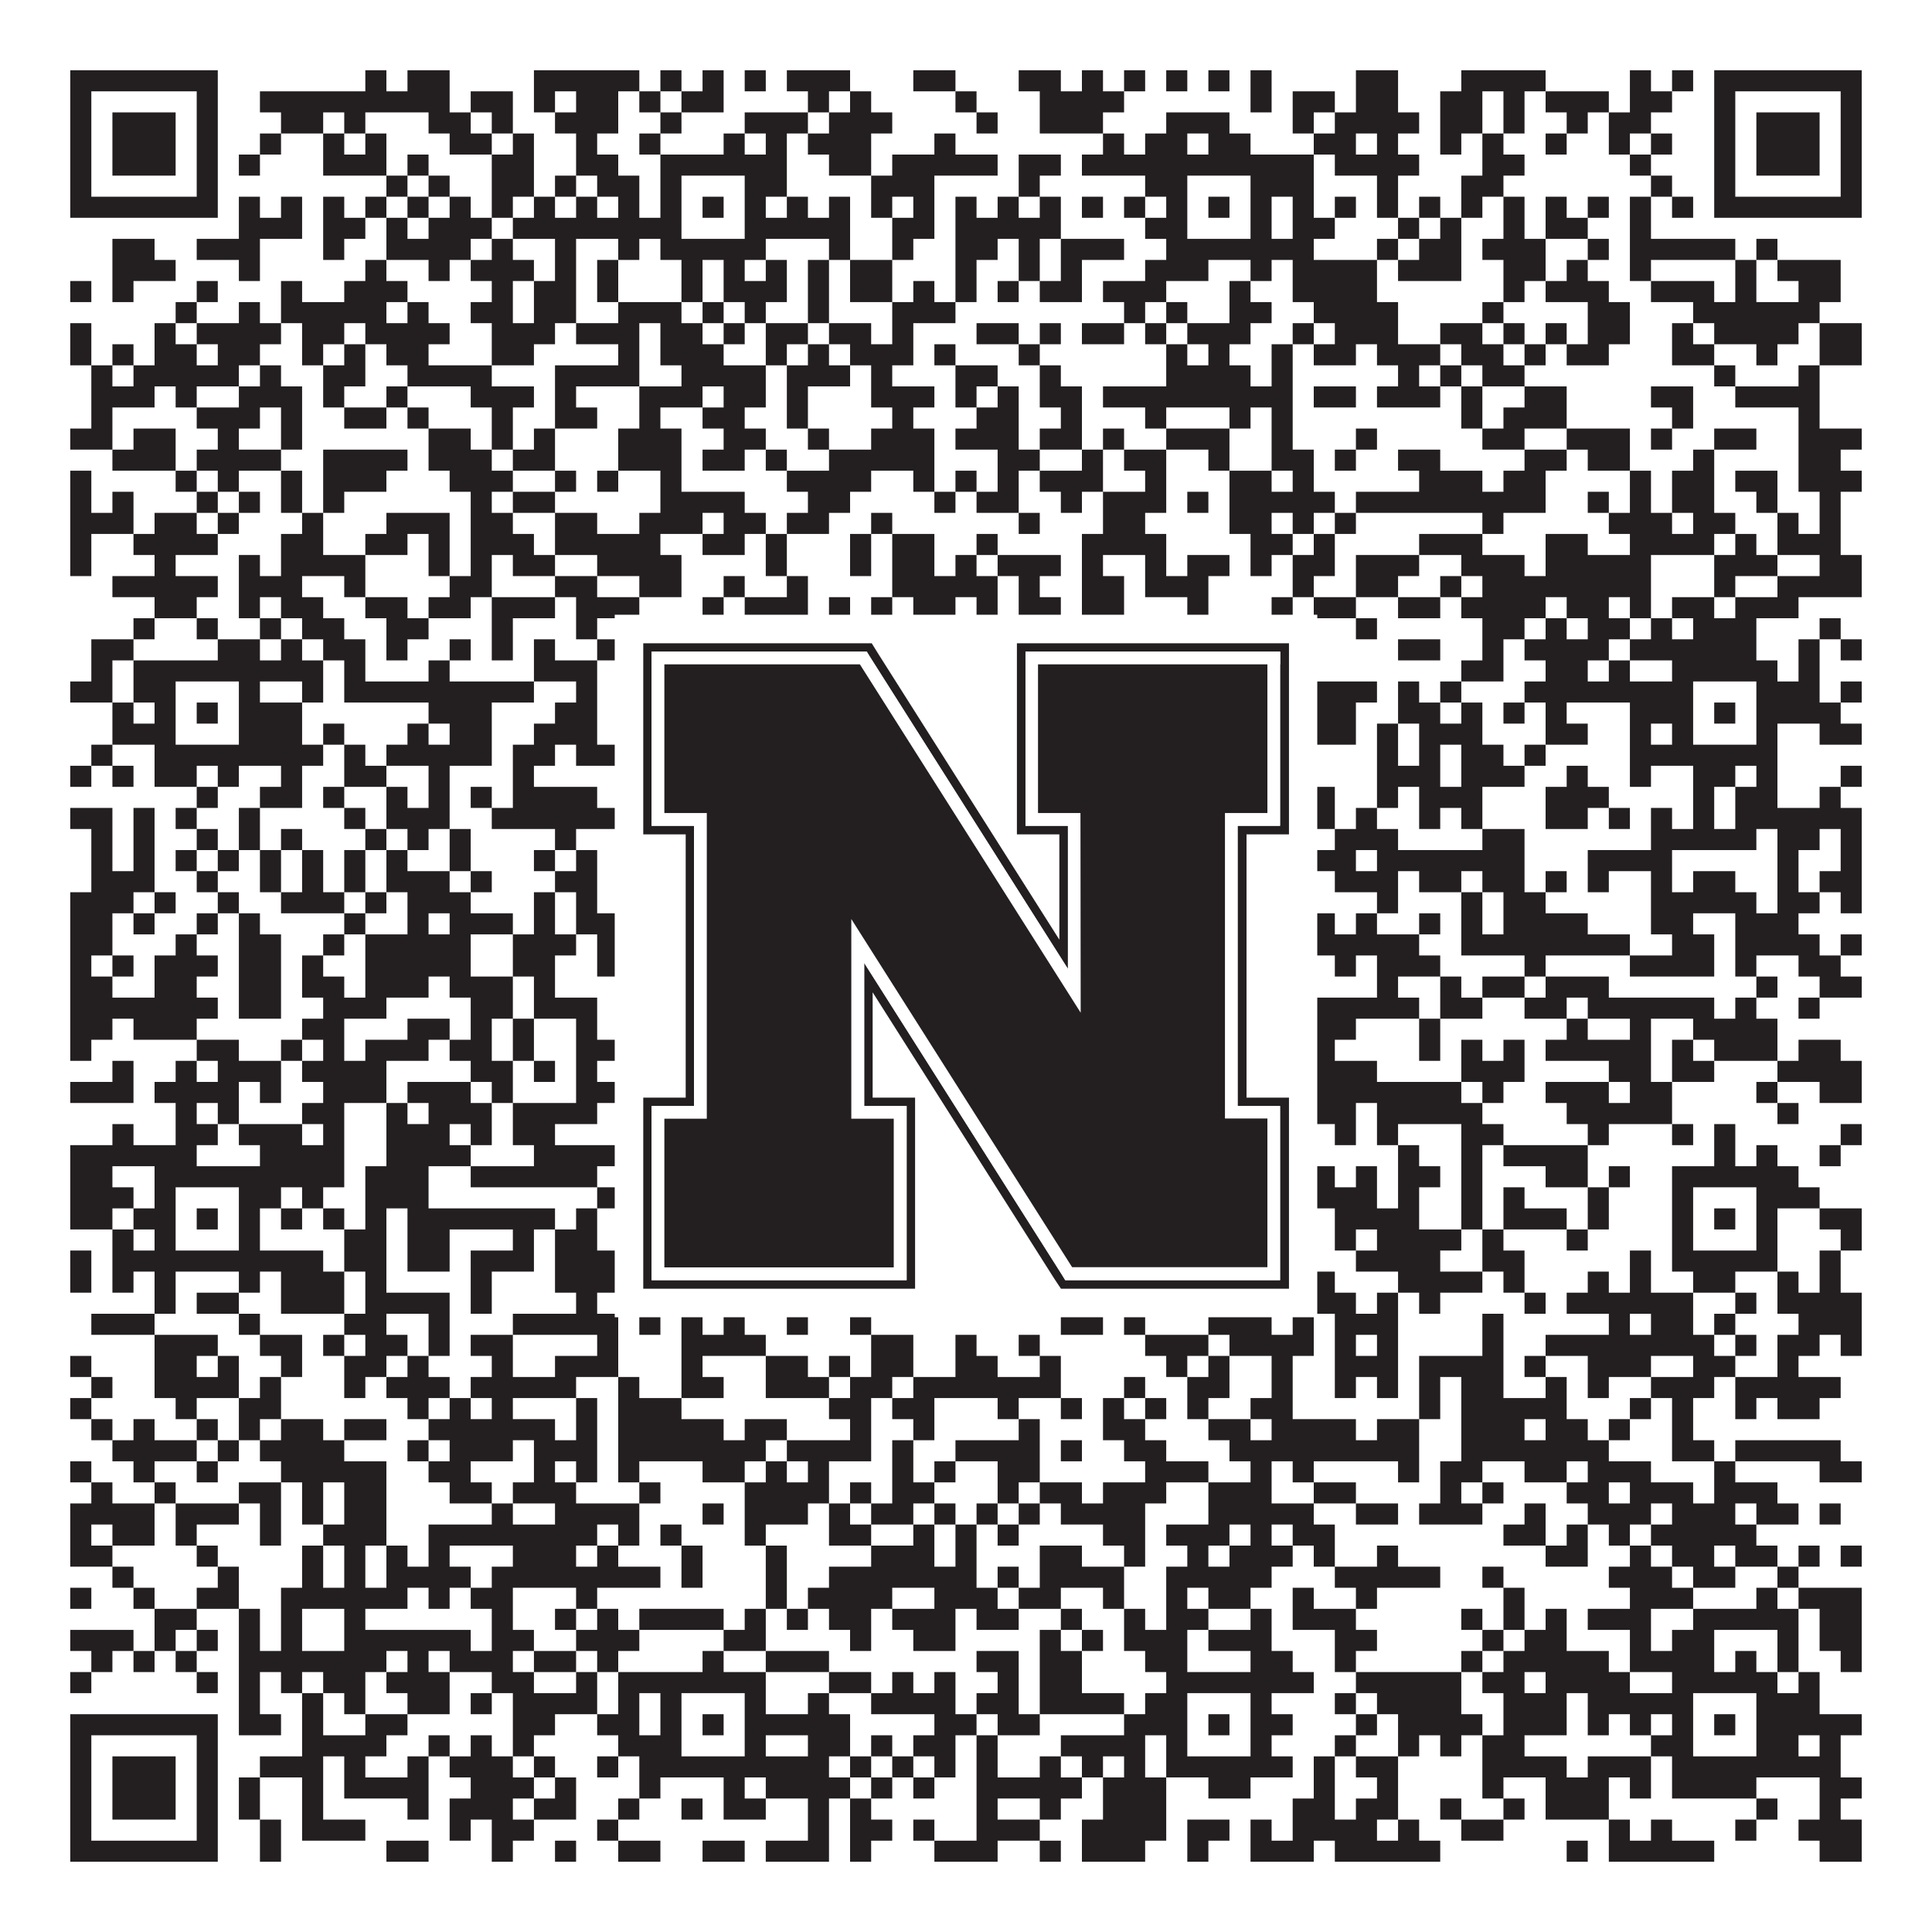
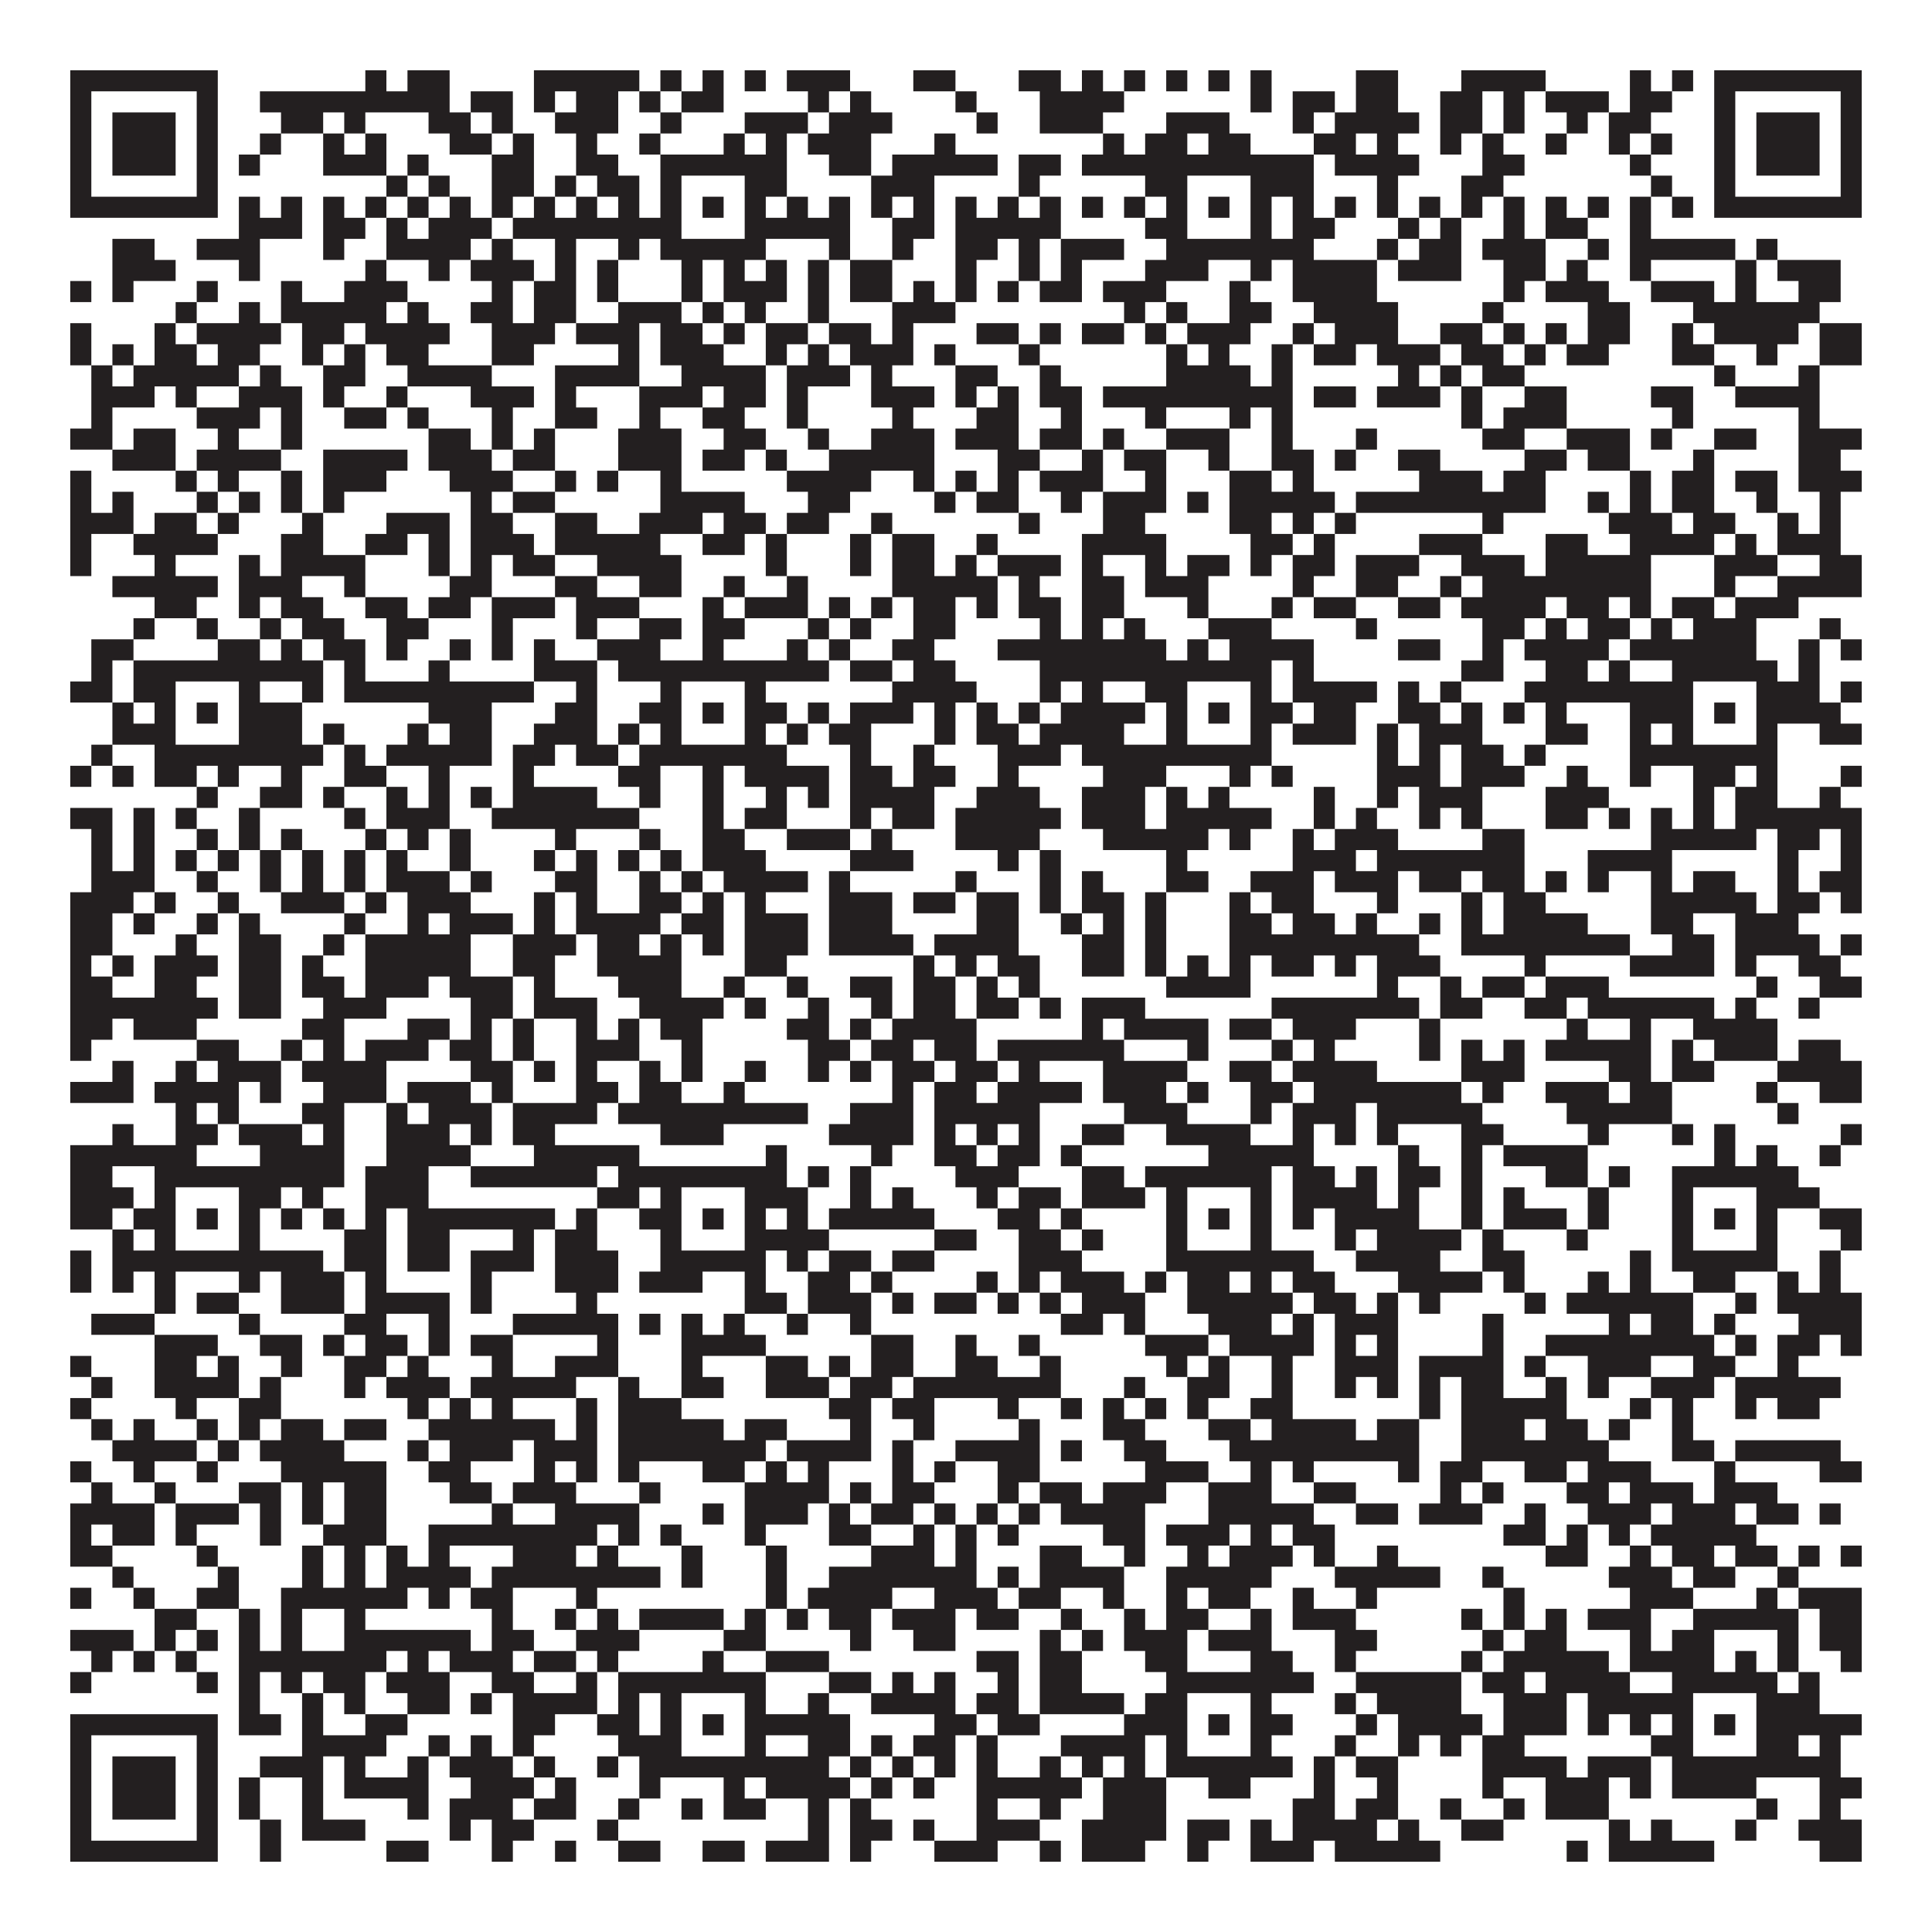
<svg xmlns="http://www.w3.org/2000/svg" version="1.1" width="1100px" height="1100px" viewBox="0 0 1100 1100">
-   <rect x="0" y="0" width="1100" height="1100" fill="#ffffff" fill-opacity="1" />
  <path fill="#231f20" fill-opacity="1" d="M40,40L124,40L124,52L40,52ZM208,40L220,40L220,52L208,52ZM232,40L256,40L256,52L232,52ZM304,40L364,40L364,52L304,52ZM376,40L388,40L388,52L376,52ZM400,40L412,40L412,52L400,52ZM424,40L436,40L436,52L424,52ZM448,40L484,40L484,52L448,52ZM520,40L544,40L544,52L520,52ZM580,40L604,40L604,52L580,52ZM616,40L628,40L628,52L616,52ZM640,40L652,40L652,52L640,52ZM664,40L676,40L676,52L664,52ZM688,40L700,40L700,52L688,52ZM712,40L724,40L724,52L712,52ZM772,40L796,40L796,52L772,52ZM832,40L880,40L880,52L832,52ZM928,40L940,40L940,52L928,52ZM952,40L964,40L964,52L952,52ZM976,40L1060,40L1060,52L976,52ZM40,52L52,52L52,64L40,64ZM112,52L124,52L124,64L112,64ZM148,52L256,52L256,64L148,64ZM268,52L292,52L292,64L268,64ZM304,52L316,52L316,64L304,64ZM328,52L352,52L352,64L328,64ZM364,52L376,52L376,64L364,64ZM388,52L412,52L412,64L388,64ZM460,52L472,52L472,64L460,64ZM484,52L496,52L496,64L484,64ZM544,52L556,52L556,64L544,64ZM592,52L640,52L640,64L592,64ZM712,52L724,52L724,64L712,64ZM736,52L760,52L760,64L736,64ZM772,52L796,52L796,64L772,64ZM820,52L844,52L844,64L820,64ZM856,52L868,52L868,64L856,64ZM880,52L916,52L916,64L880,64ZM928,52L952,52L952,64L928,64ZM976,52L988,52L988,64L976,64ZM1048,52L1060,52L1060,64L1048,64ZM40,64L52,64L52,76L40,76ZM64,64L100,64L100,76L64,76ZM112,64L124,64L124,76L112,76ZM160,64L184,64L184,76L160,76ZM196,64L208,64L208,76L196,76ZM244,64L268,64L268,76L244,76ZM280,64L292,64L292,76L280,76ZM316,64L352,64L352,76L316,76ZM376,64L388,64L388,76L376,76ZM424,64L460,64L460,76L424,76ZM472,64L508,64L508,76L472,76ZM556,64L568,64L568,76L556,76ZM592,64L628,64L628,76L592,76ZM664,64L700,64L700,76L664,76ZM736,64L748,64L748,76L736,76ZM760,64L808,64L808,76L760,76ZM820,64L844,64L844,76L820,76ZM856,64L868,64L868,76L856,76ZM892,64L904,64L904,76L892,76ZM916,64L940,64L940,76L916,76ZM976,64L988,64L988,76L976,76ZM1000,64L1036,64L1036,76L1000,76ZM1048,64L1060,64L1060,76L1048,76ZM40,76L52,76L52,88L40,88ZM64,76L100,76L100,88L64,88ZM112,76L124,76L124,88L112,88ZM148,76L160,76L160,88L148,88ZM184,76L196,76L196,88L184,88ZM208,76L220,76L220,88L208,88ZM256,76L280,76L280,88L256,88ZM292,76L304,76L304,88L292,88ZM328,76L340,76L340,88L328,88ZM364,76L376,76L376,88L364,88ZM412,76L424,76L424,88L412,88ZM436,76L448,76L448,88L436,88ZM460,76L496,76L496,88L460,88ZM532,76L544,76L544,88L532,88ZM628,76L640,76L640,88L628,88ZM652,76L676,76L676,88L652,88ZM688,76L712,76L712,88L688,88ZM748,76L772,76L772,88L748,88ZM784,76L796,76L796,88L784,88ZM820,76L832,76L832,88L820,88ZM844,76L856,76L856,88L844,88ZM880,76L892,76L892,88L880,88ZM916,76L928,76L928,88L916,88ZM940,76L952,76L952,88L940,88ZM976,76L988,76L988,88L976,88ZM1000,76L1036,76L1036,88L1000,88ZM1048,76L1060,76L1060,88L1048,88ZM40,88L52,88L52,100L40,100ZM64,88L100,88L100,100L64,100ZM112,88L124,88L124,100L112,100ZM136,88L148,88L148,100L136,100ZM184,88L220,88L220,100L184,100ZM232,88L244,88L244,100L232,100ZM280,88L304,88L304,100L280,100ZM328,88L352,88L352,100L328,100ZM376,88L448,88L448,100L376,100ZM472,88L496,88L496,100L472,100ZM508,88L568,88L568,100L508,100ZM580,88L604,88L604,100L580,100ZM616,88L748,88L748,100L616,100ZM760,88L808,88L808,100L760,100ZM844,88L868,88L868,100L844,100ZM928,88L940,88L940,100L928,100ZM976,88L988,88L988,100L976,100ZM1000,88L1036,88L1036,100L1000,100ZM1048,88L1060,88L1060,100L1048,100ZM40,100L52,100L52,112L40,112ZM112,100L124,100L124,112L112,112ZM220,100L232,100L232,112L220,112ZM244,100L256,100L256,112L244,112ZM280,100L304,100L304,112L280,112ZM316,100L328,100L328,112L316,112ZM340,100L364,100L364,112L340,112ZM376,100L388,100L388,112L376,112ZM424,100L448,100L448,112L424,112ZM496,100L532,100L532,112L496,112ZM580,100L592,100L592,112L580,112ZM652,100L676,100L676,112L652,112ZM712,100L748,100L748,112L712,112ZM784,100L796,100L796,112L784,112ZM832,100L856,100L856,112L832,112ZM940,100L952,100L952,112L940,112ZM976,100L988,100L988,112L976,112ZM1048,100L1060,100L1060,112L1048,112ZM40,112L124,112L124,124L40,124ZM136,112L148,112L148,124L136,124ZM160,112L172,112L172,124L160,124ZM184,112L196,112L196,124L184,124ZM208,112L220,112L220,124L208,124ZM232,112L244,112L244,124L232,124ZM256,112L268,112L268,124L256,124ZM280,112L292,112L292,124L280,124ZM304,112L316,112L316,124L304,124ZM328,112L340,112L340,124L328,124ZM352,112L364,112L364,124L352,124ZM376,112L388,112L388,124L376,124ZM400,112L412,112L412,124L400,124ZM424,112L436,112L436,124L424,124ZM448,112L460,112L460,124L448,124ZM472,112L484,112L484,124L472,124ZM496,112L508,112L508,124L496,124ZM520,112L532,112L532,124L520,124ZM544,112L556,112L556,124L544,124ZM568,112L580,112L580,124L568,124ZM592,112L604,112L604,124L592,124ZM616,112L628,112L628,124L616,124ZM640,112L652,112L652,124L640,124ZM664,112L676,112L676,124L664,124ZM688,112L700,112L700,124L688,124ZM712,112L724,112L724,124L712,124ZM736,112L748,112L748,124L736,124ZM760,112L772,112L772,124L760,124ZM784,112L796,112L796,124L784,124ZM808,112L820,112L820,124L808,124ZM832,112L844,112L844,124L832,124ZM856,112L868,112L868,124L856,124ZM880,112L892,112L892,124L880,124ZM904,112L916,112L916,124L904,124ZM928,112L940,112L940,124L928,124ZM952,112L964,112L964,124L952,124ZM976,112L1060,112L1060,124L976,124ZM136,124L172,124L172,136L136,136ZM184,124L208,124L208,136L184,136ZM220,124L232,124L232,136L220,136ZM244,124L280,124L280,136L244,136ZM292,124L388,124L388,136L292,136ZM424,124L484,124L484,136L424,136ZM508,124L532,124L532,136L508,136ZM544,124L604,124L604,136L544,136ZM652,124L676,124L676,136L652,136ZM712,124L724,124L724,136L712,136ZM736,124L760,124L760,136L736,136ZM796,124L808,124L808,136L796,136ZM820,124L832,124L832,136L820,136ZM856,124L868,124L868,136L856,136ZM880,124L904,124L904,136L880,136ZM928,124L940,124L940,136L928,136ZM64,136L88,136L88,148L64,148ZM112,136L148,136L148,148L112,148ZM184,136L196,136L196,148L184,148ZM220,136L268,136L268,148L220,148ZM280,136L292,136L292,148L280,148ZM316,136L328,136L328,148L316,148ZM352,136L364,136L364,148L352,148ZM376,136L436,136L436,148L376,148ZM472,136L484,136L484,148L472,148ZM508,136L520,136L520,148L508,148ZM544,136L568,136L568,148L544,148ZM580,136L592,136L592,148L580,148ZM604,136L640,136L640,148L604,148ZM664,136L748,136L748,148L664,148ZM784,136L796,136L796,148L784,148ZM808,136L832,136L832,148L808,148ZM844,136L880,136L880,148L844,148ZM904,136L916,136L916,148L904,148ZM928,136L988,136L988,148L928,148ZM1000,136L1012,136L1012,148L1000,148ZM64,148L100,148L100,160L64,160ZM136,148L148,148L148,160L136,160ZM208,148L220,148L220,160L208,160ZM244,148L256,148L256,160L244,160ZM268,148L304,148L304,160L268,160ZM316,148L328,148L328,160L316,160ZM340,148L352,148L352,160L340,160ZM388,148L400,148L400,160L388,160ZM412,148L424,148L424,160L412,160ZM436,148L448,148L448,160L436,160ZM460,148L472,148L472,160L460,160ZM484,148L508,148L508,160L484,160ZM544,148L556,148L556,160L544,160ZM580,148L592,148L592,160L580,160ZM604,148L616,148L616,160L604,160ZM652,148L688,148L688,160L652,160ZM712,148L724,148L724,160L712,160ZM736,148L784,148L784,160L736,160ZM796,148L832,148L832,160L796,160ZM856,148L880,148L880,160L856,160ZM892,148L904,148L904,160L892,160ZM928,148L940,148L940,160L928,160ZM988,148L1000,148L1000,160L988,160ZM1012,148L1048,148L1048,160L1012,160ZM40,160L52,160L52,172L40,172ZM64,160L76,160L76,172L64,172ZM112,160L124,160L124,172L112,172ZM160,160L172,160L172,172L160,172ZM196,160L232,160L232,172L196,172ZM280,160L292,160L292,172L280,172ZM304,160L328,160L328,172L304,172ZM340,160L352,160L352,172L340,172ZM388,160L400,160L400,172L388,172ZM412,160L448,160L448,172L412,172ZM460,160L472,160L472,172L460,172ZM484,160L508,160L508,172L484,172ZM520,160L532,160L532,172L520,172ZM544,160L556,160L556,172L544,172ZM568,160L580,160L580,172L568,172ZM592,160L616,160L616,172L592,172ZM628,160L664,160L664,172L628,172ZM700,160L712,160L712,172L700,172ZM736,160L784,160L784,172L736,172ZM856,160L868,160L868,172L856,172ZM880,160L916,160L916,172L880,172ZM940,160L976,160L976,172L940,172ZM988,160L1000,160L1000,172L988,172ZM1024,160L1048,160L1048,172L1024,172ZM100,172L112,172L112,184L100,184ZM136,172L148,172L148,184L136,184ZM160,172L220,172L220,184L160,184ZM232,172L244,172L244,184L232,184ZM268,172L292,172L292,184L268,184ZM304,172L328,172L328,184L304,184ZM352,172L388,172L388,184L352,184ZM400,172L412,172L412,184L400,184ZM424,172L436,172L436,184L424,184ZM460,172L472,172L472,184L460,184ZM508,172L544,172L544,184L508,184ZM640,172L652,172L652,184L640,184ZM664,172L676,172L676,184L664,184ZM700,172L724,172L724,184L700,184ZM748,172L796,172L796,184L748,184ZM844,172L856,172L856,184L844,184ZM904,172L928,172L928,184L904,184ZM964,172L1036,172L1036,184L964,184ZM40,184L52,184L52,196L40,196ZM88,184L100,184L100,196L88,196ZM112,184L160,184L160,196L112,196ZM172,184L196,184L196,196L172,196ZM208,184L256,184L256,196L208,196ZM280,184L316,184L316,196L280,196ZM328,184L364,184L364,196L328,196ZM376,184L400,184L400,196L376,196ZM412,184L424,184L424,196L412,196ZM436,184L460,184L460,196L436,196ZM472,184L496,184L496,196L472,196ZM508,184L520,184L520,196L508,196ZM556,184L580,184L580,196L556,196ZM592,184L604,184L604,196L592,196ZM616,184L640,184L640,196L616,196ZM652,184L664,184L664,196L652,196ZM676,184L712,184L712,196L676,196ZM736,184L748,184L748,196L736,196ZM760,184L796,184L796,196L760,196ZM820,184L844,184L844,196L820,196ZM856,184L868,184L868,196L856,196ZM880,184L892,184L892,196L880,196ZM904,184L928,184L928,196L904,196ZM952,184L964,184L964,196L952,196ZM976,184L1024,184L1024,196L976,196ZM1036,184L1060,184L1060,196L1036,196ZM40,196L52,196L52,208L40,208ZM64,196L76,196L76,208L64,208ZM88,196L112,196L112,208L88,208ZM124,196L148,196L148,208L124,208ZM172,196L184,196L184,208L172,208ZM196,196L208,196L208,208L196,208ZM220,196L244,196L244,208L220,208ZM280,196L304,196L304,208L280,208ZM352,196L364,196L364,208L352,208ZM376,196L412,196L412,208L376,208ZM436,196L448,196L448,208L436,208ZM460,196L472,196L472,208L460,208ZM484,196L520,196L520,208L484,208ZM532,196L544,196L544,208L532,208ZM580,196L592,196L592,208L580,208ZM664,196L676,196L676,208L664,208ZM688,196L700,196L700,208L688,208ZM724,196L736,196L736,208L724,208ZM748,196L772,196L772,208L748,208ZM784,196L820,196L820,208L784,208ZM832,196L856,196L856,208L832,208ZM868,196L880,196L880,208L868,208ZM892,196L916,196L916,208L892,208ZM952,196L976,196L976,208L952,208ZM1000,196L1012,196L1012,208L1000,208ZM1036,196L1060,196L1060,208L1036,208ZM52,208L64,208L64,220L52,220ZM76,208L136,208L136,220L76,220ZM148,208L160,208L160,220L148,220ZM184,208L208,208L208,220L184,220ZM232,208L280,208L280,220L232,220ZM316,208L364,208L364,220L316,220ZM388,208L436,208L436,220L388,220ZM448,208L484,208L484,220L448,220ZM496,208L508,208L508,220L496,220ZM544,208L568,208L568,220L544,220ZM592,208L604,208L604,220L592,220ZM664,208L712,208L712,220L664,220ZM724,208L736,208L736,220L724,220ZM796,208L808,208L808,220L796,220ZM820,208L832,208L832,220L820,220ZM844,208L868,208L868,220L844,220ZM976,208L988,208L988,220L976,220ZM1024,208L1036,208L1036,220L1024,220ZM52,220L88,220L88,232L52,232ZM100,220L112,220L112,232L100,232ZM136,220L172,220L172,232L136,232ZM184,220L196,220L196,232L184,232ZM220,220L232,220L232,232L220,232ZM268,220L304,220L304,232L268,232ZM316,220L328,220L328,232L316,232ZM364,220L400,220L400,232L364,232ZM412,220L436,220L436,232L412,232ZM448,220L460,220L460,232L448,232ZM496,220L532,220L532,232L496,232ZM544,220L556,220L556,232L544,232ZM568,220L580,220L580,232L568,232ZM592,220L616,220L616,232L592,232ZM628,220L736,220L736,232L628,232ZM748,220L772,220L772,232L748,232ZM784,220L820,220L820,232L784,232ZM832,220L844,220L844,232L832,232ZM868,220L892,220L892,232L868,232ZM940,220L964,220L964,232L940,232ZM988,220L1036,220L1036,232L988,232ZM52,232L64,232L64,244L52,244ZM112,232L148,232L148,244L112,244ZM160,232L172,232L172,244L160,244ZM196,232L220,232L220,244L196,244ZM232,232L244,232L244,244L232,244ZM280,232L292,232L292,244L280,244ZM316,232L340,232L340,244L316,244ZM364,232L376,232L376,244L364,244ZM400,232L424,232L424,244L400,244ZM448,232L460,232L460,244L448,244ZM508,232L520,232L520,244L508,244ZM556,232L580,232L580,244L556,244ZM604,232L616,232L616,244L604,244ZM652,232L664,232L664,244L652,244ZM700,232L712,232L712,244L700,244ZM724,232L736,232L736,244L724,244ZM832,232L844,232L844,244L832,244ZM856,232L892,232L892,244L856,244ZM952,232L964,232L964,244L952,244ZM1024,232L1036,232L1036,244L1024,244ZM40,244L64,244L64,256L40,256ZM76,244L100,244L100,256L76,256ZM124,244L136,244L136,256L124,256ZM160,244L172,244L172,256L160,256ZM244,244L268,244L268,256L244,256ZM280,244L292,244L292,256L280,256ZM304,244L316,244L316,256L304,256ZM352,244L388,244L388,256L352,256ZM412,244L436,244L436,256L412,256ZM460,244L472,244L472,256L460,256ZM496,244L532,244L532,256L496,256ZM544,244L580,244L580,256L544,256ZM592,244L616,244L616,256L592,256ZM628,244L640,244L640,256L628,256ZM664,244L700,244L700,256L664,256ZM724,244L736,244L736,256L724,256ZM772,244L784,244L784,256L772,256ZM844,244L868,244L868,256L844,256ZM892,244L928,244L928,256L892,256ZM940,244L952,244L952,256L940,256ZM976,244L1000,244L1000,256L976,256ZM1024,244L1060,244L1060,256L1024,256ZM64,256L100,256L100,268L64,268ZM112,256L160,256L160,268L112,268ZM184,256L232,256L232,268L184,268ZM244,256L280,256L280,268L244,268ZM292,256L316,256L316,268L292,268ZM352,256L388,256L388,268L352,268ZM400,256L424,256L424,268L400,268ZM436,256L448,256L448,268L436,268ZM472,256L532,256L532,268L472,268ZM568,256L592,256L592,268L568,268ZM616,256L628,256L628,268L616,268ZM640,256L664,256L664,268L640,268ZM688,256L700,256L700,268L688,268ZM724,256L748,256L748,268L724,268ZM760,256L772,256L772,268L760,268ZM796,256L820,256L820,268L796,268ZM868,256L892,256L892,268L868,268ZM904,256L928,256L928,268L904,268ZM964,256L976,256L976,268L964,268ZM1024,256L1048,256L1048,268L1024,268ZM40,268L52,268L52,280L40,280ZM100,268L112,268L112,280L100,280ZM124,268L136,268L136,280L124,280ZM160,268L172,268L172,280L160,280ZM184,268L220,268L220,280L184,280ZM256,268L292,268L292,280L256,280ZM316,268L328,268L328,280L316,280ZM340,268L352,268L352,280L340,280ZM376,268L388,268L388,280L376,280ZM448,268L496,268L496,280L448,280ZM520,268L532,268L532,280L520,280ZM544,268L556,268L556,280L544,280ZM568,268L580,268L580,280L568,280ZM592,268L628,268L628,280L592,280ZM652,268L664,268L664,280L652,280ZM700,268L724,268L724,280L700,280ZM736,268L748,268L748,280L736,280ZM808,268L844,268L844,280L808,280ZM856,268L880,268L880,280L856,280ZM928,268L940,268L940,280L928,280ZM952,268L976,268L976,280L952,280ZM988,268L1012,268L1012,280L988,280ZM1024,268L1060,268L1060,280L1024,280ZM40,280L52,280L52,292L40,292ZM64,280L76,280L76,292L64,292ZM112,280L124,280L124,292L112,292ZM136,280L148,280L148,292L136,292ZM160,280L172,280L172,292L160,292ZM184,280L196,280L196,292L184,292ZM268,280L280,280L280,292L268,292ZM292,280L316,280L316,292L292,292ZM376,280L424,280L424,292L376,292ZM460,280L484,280L484,292L460,292ZM532,280L544,280L544,292L532,292ZM556,280L580,280L580,292L556,292ZM604,280L616,280L616,292L604,292ZM628,280L664,280L664,292L628,292ZM676,280L688,280L688,292L676,292ZM700,280L760,280L760,292L700,292ZM772,280L880,280L880,292L772,292ZM904,280L916,280L916,292L904,292ZM928,280L940,280L940,292L928,292ZM952,280L976,280L976,292L952,292ZM1000,280L1012,280L1012,292L1000,292ZM1036,280L1048,280L1048,292L1036,292ZM40,292L76,292L76,304L40,304ZM88,292L112,292L112,304L88,304ZM124,292L136,292L136,304L124,304ZM172,292L184,292L184,304L172,304ZM220,292L256,292L256,304L220,304ZM268,292L292,292L292,304L268,304ZM316,292L340,292L340,304L316,304ZM364,292L400,292L400,304L364,304ZM412,292L436,292L436,304L412,304ZM448,292L472,292L472,304L448,304ZM496,292L508,292L508,304L496,304ZM580,292L592,292L592,304L580,304ZM628,292L652,292L652,304L628,304ZM700,292L724,292L724,304L700,304ZM736,292L748,292L748,304L736,304ZM760,292L772,292L772,304L760,304ZM844,292L856,292L856,304L844,304ZM916,292L952,292L952,304L916,304ZM964,292L988,292L988,304L964,304ZM1012,292L1024,292L1024,304L1012,304ZM1036,292L1048,292L1048,304L1036,304ZM40,304L52,304L52,316L40,316ZM76,304L124,304L124,316L76,316ZM160,304L184,304L184,316L160,316ZM208,304L232,304L232,316L208,316ZM244,304L256,304L256,316L244,316ZM268,304L304,304L304,316L268,316ZM316,304L376,304L376,316L316,316ZM400,304L424,304L424,316L400,316ZM436,304L448,304L448,316L436,316ZM484,304L496,304L496,316L484,316ZM508,304L532,304L532,316L508,316ZM556,304L568,304L568,316L556,316ZM616,304L664,304L664,316L616,316ZM712,304L736,304L736,316L712,316ZM748,304L760,304L760,316L748,316ZM808,304L844,304L844,316L808,316ZM880,304L904,304L904,316L880,316ZM928,304L976,304L976,316L928,316ZM988,304L1000,304L1000,316L988,316ZM1012,304L1048,304L1048,316L1012,316ZM40,316L52,316L52,328L40,328ZM88,316L100,316L100,328L88,328ZM136,316L148,316L148,328L136,328ZM160,316L208,316L208,328L160,328ZM244,316L256,316L256,328L244,328ZM268,316L280,316L280,328L268,328ZM292,316L316,316L316,328L292,328ZM340,316L388,316L388,328L340,328ZM436,316L448,316L448,328L436,328ZM484,316L496,316L496,328L484,328ZM508,316L532,316L532,328L508,328ZM544,316L556,316L556,328L544,328ZM568,316L604,316L604,328L568,328ZM616,316L628,316L628,328L616,328ZM652,316L664,316L664,328L652,328ZM676,316L700,316L700,328L676,328ZM712,316L724,316L724,328L712,328ZM736,316L760,316L760,328L736,328ZM772,316L808,316L808,328L772,328ZM832,316L868,316L868,328L832,328ZM880,316L940,316L940,328L880,328ZM976,316L1012,316L1012,328L976,328ZM1036,316L1060,316L1060,328L1036,328ZM64,328L124,328L124,340L64,340ZM136,328L172,328L172,340L136,340ZM196,328L208,328L208,340L196,340ZM256,328L280,328L280,340L256,340ZM316,328L340,328L340,340L316,340ZM364,328L388,328L388,340L364,340ZM412,328L424,328L424,340L412,340ZM448,328L460,328L460,340L448,340ZM508,328L568,328L568,340L508,340ZM580,328L592,328L592,340L580,340ZM616,328L640,328L640,340L616,340ZM652,328L688,328L688,340L652,340ZM736,328L748,328L748,340L736,340ZM772,328L796,328L796,340L772,340ZM820,328L832,328L832,340L820,340ZM844,328L940,328L940,340L844,340ZM976,328L988,328L988,340L976,340ZM1012,328L1060,328L1060,340L1012,340ZM88,340L112,340L112,352L88,352ZM136,340L148,340L148,352L136,352ZM160,340L184,340L184,352L160,352ZM208,340L232,340L232,352L208,352ZM244,340L268,340L268,352L244,352ZM280,340L316,340L316,352L280,352ZM328,340L364,340L364,352L328,352ZM400,340L412,340L412,352L400,352ZM424,340L460,340L460,352L424,352ZM472,340L484,340L484,352L472,352ZM496,340L508,340L508,352L496,352ZM520,340L544,340L544,352L520,352ZM556,340L568,340L568,352L556,352ZM580,340L604,340L604,352L580,352ZM616,340L640,340L640,352L616,352ZM676,340L688,340L688,352L676,352ZM724,340L736,340L736,352L724,352ZM748,340L772,340L772,352L748,352ZM796,340L820,340L820,352L796,352ZM832,340L880,340L880,352L832,352ZM892,340L916,340L916,352L892,352ZM928,340L940,340L940,352L928,352ZM952,340L976,340L976,352L952,352ZM988,340L1024,340L1024,352L988,352ZM76,352L88,352L88,364L76,364ZM112,352L124,352L124,364L112,364ZM148,352L160,352L160,364L148,364ZM172,352L196,352L196,364L172,364ZM220,352L244,352L244,364L220,364ZM280,352L292,352L292,364L280,364ZM328,352L340,352L340,364L328,364ZM364,352L388,352L388,364L364,364ZM400,352L424,352L424,364L400,364ZM460,352L472,352L472,364L460,364ZM484,352L496,352L496,364L484,364ZM520,352L544,352L544,364L520,364ZM592,352L604,352L604,364L592,364ZM616,352L628,352L628,364L616,364ZM640,352L652,352L652,364L640,364ZM688,352L724,352L724,364L688,364ZM772,352L784,352L784,364L772,364ZM844,352L868,352L868,364L844,364ZM880,352L892,352L892,364L880,364ZM904,352L928,352L928,364L904,364ZM940,352L952,352L952,364L940,364ZM964,352L1000,352L1000,364L964,364ZM1036,352L1048,352L1048,364L1036,364ZM52,364L76,364L76,376L52,376ZM124,364L148,364L148,376L124,376ZM160,364L172,364L172,376L160,376ZM184,364L208,364L208,376L184,376ZM220,364L232,364L232,376L220,376ZM256,364L268,364L268,376L256,376ZM280,364L292,364L292,376L280,376ZM304,364L316,364L316,376L304,376ZM340,364L376,364L376,376L340,376ZM400,364L412,364L412,376L400,376ZM448,364L460,364L460,376L448,376ZM472,364L484,364L484,376L472,376ZM508,364L532,364L532,376L508,376ZM568,364L664,364L664,376L568,376ZM676,364L688,364L688,376L676,376ZM700,364L748,364L748,376L700,376ZM796,364L820,364L820,376L796,376ZM844,364L856,364L856,376L844,376ZM868,364L916,364L916,376L868,376ZM928,364L1000,364L1000,376L928,376ZM1024,364L1036,364L1036,376L1024,376ZM1048,364L1060,364L1060,376L1048,376ZM52,376L64,376L64,388L52,388ZM76,376L184,376L184,388L76,388ZM196,376L208,376L208,388L196,388ZM244,376L256,376L256,388L244,388ZM304,376L340,376L340,388L304,388ZM352,376L472,376L472,388L352,388ZM484,376L508,376L508,388L484,388ZM520,376L544,376L544,388L520,388ZM592,376L724,376L724,388L592,388ZM736,376L748,376L748,388L736,388ZM832,376L856,376L856,388L832,388ZM880,376L904,376L904,388L880,388ZM916,376L928,376L928,388L916,388ZM952,376L1012,376L1012,388L952,388ZM1024,376L1036,376L1036,388L1024,388ZM40,388L64,388L64,400L40,400ZM76,388L100,388L100,400L76,400ZM136,388L148,388L148,400L136,400ZM172,388L184,388L184,400L172,400ZM196,388L304,388L304,400L196,400ZM328,388L340,388L340,400L328,400ZM376,388L388,388L388,400L376,400ZM424,388L436,388L436,400L424,400ZM508,388L556,388L556,400L508,400ZM592,388L604,388L604,400L592,400ZM616,388L628,388L628,400L616,400ZM652,388L676,388L676,400L652,400ZM712,388L724,388L724,400L712,400ZM736,388L784,388L784,400L736,400ZM796,388L808,388L808,400L796,400ZM820,388L832,388L832,400L820,400ZM868,388L964,388L964,400L868,400ZM1000,388L1036,388L1036,400L1000,400ZM1048,388L1060,388L1060,400L1048,400ZM64,400L76,400L76,412L64,412ZM88,400L100,400L100,412L88,412ZM112,400L124,400L124,412L112,412ZM136,400L172,400L172,412L136,412ZM244,400L280,400L280,412L244,412ZM316,400L340,400L340,412L316,412ZM364,400L388,400L388,412L364,412ZM400,400L412,400L412,412L400,412ZM424,400L448,400L448,412L424,412ZM460,400L472,400L472,412L460,412ZM484,400L520,400L520,412L484,412ZM532,400L544,400L544,412L532,412ZM556,400L568,400L568,412L556,412ZM580,400L592,400L592,412L580,412ZM604,400L652,400L652,412L604,412ZM664,400L676,400L676,412L664,412ZM688,400L700,400L700,412L688,412ZM712,400L736,400L736,412L712,412ZM748,400L772,400L772,412L748,412ZM796,400L820,400L820,412L796,412ZM832,400L844,400L844,412L832,412ZM856,400L868,400L868,412L856,412ZM880,400L892,400L892,412L880,412ZM928,400L964,400L964,412L928,412ZM976,400L988,400L988,412L976,412ZM1000,400L1048,400L1048,412L1000,412ZM64,412L100,412L100,424L64,424ZM136,412L172,412L172,424L136,424ZM184,412L196,412L196,424L184,424ZM232,412L244,412L244,424L232,424ZM256,412L280,412L280,424L256,424ZM304,412L340,412L340,424L304,424ZM352,412L364,412L364,424L352,424ZM376,412L388,412L388,424L376,424ZM424,412L436,412L436,424L424,424ZM448,412L460,412L460,424L448,424ZM472,412L496,412L496,424L472,424ZM532,412L544,412L544,424L532,424ZM556,412L580,412L580,424L556,424ZM592,412L640,412L640,424L592,424ZM664,412L676,412L676,424L664,424ZM712,412L724,412L724,424L712,424ZM736,412L772,412L772,424L736,424ZM784,412L796,412L796,424L784,424ZM808,412L844,412L844,424L808,424ZM880,412L904,412L904,424L880,424ZM928,412L940,412L940,424L928,424ZM952,412L964,412L964,424L952,424ZM1000,412L1012,412L1012,424L1000,424ZM1036,412L1060,412L1060,424L1036,424ZM52,424L64,424L64,436L52,436ZM88,424L184,424L184,436L88,436ZM196,424L208,424L208,436L196,436ZM220,424L280,424L280,436L220,436ZM292,424L316,424L316,436L292,436ZM328,424L352,424L352,436L328,436ZM364,424L448,424L448,436L364,436ZM484,424L496,424L496,436L484,436ZM520,424L532,424L532,436L520,436ZM568,424L604,424L604,436L568,436ZM616,424L724,424L724,436L616,436ZM784,424L796,424L796,436L784,436ZM808,424L820,424L820,436L808,436ZM832,424L856,424L856,436L832,436ZM868,424L880,424L880,436L868,436ZM928,424L1012,424L1012,436L928,436ZM40,436L52,436L52,448L40,448ZM64,436L76,436L76,448L64,448ZM88,436L112,436L112,448L88,448ZM124,436L136,436L136,448L124,448ZM160,436L172,436L172,448L160,448ZM196,436L220,436L220,448L196,448ZM244,436L256,436L256,448L244,448ZM292,436L304,436L304,448L292,448ZM352,436L376,436L376,448L352,448ZM400,436L412,436L412,448L400,448ZM424,436L472,436L472,448L424,448ZM484,436L508,436L508,448L484,448ZM520,436L544,436L544,448L520,448ZM568,436L580,436L580,448L568,448ZM628,436L664,436L664,448L628,448ZM700,436L712,436L712,448L700,448ZM724,436L736,436L736,448L724,448ZM784,436L820,436L820,448L784,448ZM832,436L868,436L868,448L832,448ZM892,436L904,436L904,448L892,448ZM928,436L940,436L940,448L928,448ZM964,436L988,436L988,448L964,448ZM1000,436L1012,436L1012,448L1000,448ZM1048,436L1060,436L1060,448L1048,448ZM112,448L124,448L124,460L112,460ZM148,448L172,448L172,460L148,460ZM184,448L196,448L196,460L184,460ZM220,448L232,448L232,460L220,460ZM244,448L256,448L256,460L244,460ZM268,448L280,448L280,460L268,460ZM292,448L340,448L340,460L292,460ZM364,448L376,448L376,460L364,460ZM400,448L412,448L412,460L400,460ZM436,448L448,448L448,460L436,460ZM460,448L472,448L472,460L460,460ZM484,448L532,448L532,460L484,460ZM556,448L592,448L592,460L556,460ZM616,448L652,448L652,460L616,460ZM664,448L676,448L676,460L664,460ZM688,448L700,448L700,460L688,460ZM748,448L760,448L760,460L748,460ZM784,448L796,448L796,460L784,460ZM808,448L844,448L844,460L808,460ZM880,448L916,448L916,460L880,460ZM964,448L976,448L976,460L964,460ZM988,448L1012,448L1012,460L988,460ZM1036,448L1048,448L1048,460L1036,460ZM40,460L64,460L64,472L40,472ZM76,460L88,460L88,472L76,472ZM100,460L112,460L112,472L100,472ZM136,460L148,460L148,472L136,472ZM196,460L208,460L208,472L196,472ZM220,460L256,460L256,472L220,472ZM280,460L364,460L364,472L280,472ZM400,460L412,460L412,472L400,472ZM424,460L448,460L448,472L424,472ZM484,460L496,460L496,472L484,472ZM508,460L532,460L532,472L508,472ZM544,460L604,460L604,472L544,472ZM616,460L652,460L652,472L616,472ZM664,460L724,460L724,472L664,472ZM748,460L760,460L760,472L748,472ZM772,460L784,460L784,472L772,472ZM808,460L820,460L820,472L808,472ZM832,460L844,460L844,472L832,472ZM880,460L904,460L904,472L880,472ZM916,460L928,460L928,472L916,472ZM940,460L952,460L952,472L940,472ZM964,460L976,460L976,472L964,472ZM988,460L1060,460L1060,472L988,472ZM52,472L64,472L64,484L52,484ZM76,472L88,472L88,484L76,484ZM112,472L124,472L124,484L112,484ZM136,472L148,472L148,484L136,484ZM160,472L172,472L172,484L160,484ZM208,472L220,472L220,484L208,484ZM232,472L244,472L244,484L232,484ZM256,472L268,472L268,484L256,484ZM316,472L328,472L328,484L316,484ZM364,472L376,472L376,484L364,484ZM400,472L424,472L424,484L400,484ZM448,472L484,472L484,484L448,484ZM496,472L508,472L508,484L496,484ZM544,472L592,472L592,484L544,484ZM628,472L688,472L688,484L628,484ZM700,472L712,472L712,484L700,484ZM736,472L748,472L748,484L736,484ZM760,472L796,472L796,484L760,484ZM844,472L868,472L868,484L844,484ZM940,472L1000,472L1000,484L940,484ZM1012,472L1036,472L1036,484L1012,484ZM1048,472L1060,472L1060,484L1048,484ZM52,484L64,484L64,496L52,496ZM76,484L88,484L88,496L76,496ZM100,484L112,484L112,496L100,496ZM124,484L136,484L136,496L124,496ZM148,484L160,484L160,496L148,496ZM172,484L184,484L184,496L172,496ZM196,484L208,484L208,496L196,496ZM220,484L232,484L232,496L220,496ZM256,484L268,484L268,496L256,496ZM304,484L316,484L316,496L304,496ZM328,484L340,484L340,496L328,496ZM352,484L364,484L364,496L352,496ZM376,484L388,484L388,496L376,496ZM400,484L436,484L436,496L400,496ZM484,484L520,484L520,496L484,496ZM568,484L580,484L580,496L568,496ZM592,484L604,484L604,496L592,496ZM664,484L676,484L676,496L664,496ZM736,484L772,484L772,496L736,496ZM784,484L868,484L868,496L784,496ZM904,484L952,484L952,496L904,496ZM1012,484L1024,484L1024,496L1012,496ZM1048,484L1060,484L1060,496L1048,496ZM52,496L88,496L88,508L52,508ZM112,496L124,496L124,508L112,508ZM148,496L160,496L160,508L148,508ZM172,496L184,496L184,508L172,508ZM196,496L208,496L208,508L196,508ZM220,496L256,496L256,508L220,508ZM268,496L280,496L280,508L268,508ZM316,496L340,496L340,508L316,508ZM364,496L376,496L376,508L364,508ZM388,496L400,496L400,508L388,508ZM412,496L460,496L460,508L412,508ZM472,496L484,496L484,508L472,508ZM544,496L556,496L556,508L544,508ZM592,496L604,496L604,508L592,508ZM616,496L628,496L628,508L616,508ZM664,496L688,496L688,508L664,508ZM712,496L748,496L748,508L712,508ZM760,496L796,496L796,508L760,508ZM808,496L832,496L832,508L808,508ZM844,496L868,496L868,508L844,508ZM880,496L892,496L892,508L880,508ZM904,496L916,496L916,508L904,508ZM940,496L952,496L952,508L940,508ZM964,496L988,496L988,508L964,508ZM1012,496L1024,496L1024,508L1012,508ZM1036,496L1060,496L1060,508L1036,508ZM40,508L76,508L76,520L40,520ZM88,508L100,508L100,520L88,520ZM124,508L136,508L136,520L124,520ZM160,508L196,508L196,520L160,520ZM208,508L220,508L220,520L208,520ZM232,508L268,508L268,520L232,520ZM304,508L316,508L316,520L304,520ZM328,508L340,508L340,520L328,520ZM364,508L388,508L388,520L364,520ZM400,508L412,508L412,520L400,520ZM424,508L436,508L436,520L424,520ZM472,508L508,508L508,520L472,520ZM520,508L544,508L544,520L520,520ZM556,508L580,508L580,520L556,520ZM592,508L604,508L604,520L592,520ZM616,508L640,508L640,520L616,520ZM652,508L664,508L664,520L652,520ZM700,508L712,508L712,520L700,520ZM724,508L748,508L748,520L724,520ZM784,508L796,508L796,520L784,520ZM832,508L844,508L844,520L832,520ZM856,508L880,508L880,520L856,520ZM940,508L1000,508L1000,520L940,520ZM1012,508L1036,508L1036,520L1012,520ZM1048,508L1060,508L1060,520L1048,520ZM40,520L64,520L64,532L40,532ZM76,520L88,520L88,532L76,532ZM112,520L124,520L124,532L112,532ZM136,520L148,520L148,532L136,532ZM196,520L208,520L208,532L196,532ZM232,520L244,520L244,532L232,532ZM256,520L292,520L292,532L256,532ZM304,520L316,520L316,532L304,532ZM328,520L376,520L376,532L328,532ZM388,520L412,520L412,532L388,532ZM424,520L460,520L460,532L424,532ZM472,520L508,520L508,532L472,532ZM556,520L580,520L580,532L556,532ZM604,520L616,520L616,532L604,532ZM628,520L640,520L640,532L628,532ZM652,520L664,520L664,532L652,532ZM700,520L724,520L724,532L700,532ZM736,520L760,520L760,532L736,532ZM772,520L784,520L784,532L772,532ZM808,520L820,520L820,532L808,532ZM832,520L844,520L844,532L832,532ZM856,520L904,520L904,532L856,532ZM940,520L964,520L964,532L940,532ZM988,520L1024,520L1024,532L988,532ZM40,532L64,532L64,544L40,544ZM100,532L112,532L112,544L100,544ZM136,532L160,532L160,544L136,544ZM184,532L196,532L196,544L184,544ZM208,532L268,532L268,544L208,544ZM292,532L328,532L328,544L292,544ZM340,532L364,532L364,544L340,544ZM376,532L388,532L388,544L376,544ZM400,532L412,532L412,544L400,544ZM424,532L460,532L460,544L424,544ZM472,532L520,532L520,544L472,544ZM532,532L580,532L580,544L532,544ZM616,532L640,532L640,544L616,544ZM652,532L664,532L664,544L652,544ZM700,532L808,532L808,544L700,544ZM832,532L928,532L928,544L832,544ZM952,532L976,532L976,544L952,544ZM988,532L1036,532L1036,544L988,544ZM1048,532L1060,532L1060,544L1048,544ZM40,544L52,544L52,556L40,556ZM64,544L76,544L76,556L64,556ZM88,544L124,544L124,556L88,556ZM136,544L160,544L160,556L136,556ZM172,544L184,544L184,556L172,556ZM208,544L268,544L268,556L208,556ZM292,544L316,544L316,556L292,556ZM340,544L388,544L388,556L340,556ZM424,544L448,544L448,556L424,556ZM520,544L532,544L532,556L520,556ZM544,544L556,544L556,556L544,556ZM568,544L592,544L592,556L568,556ZM616,544L640,544L640,556L616,556ZM652,544L664,544L664,556L652,556ZM676,544L688,544L688,556L676,556ZM700,544L712,544L712,556L700,556ZM724,544L748,544L748,556L724,556ZM760,544L772,544L772,556L760,556ZM784,544L820,544L820,556L784,556ZM868,544L880,544L880,556L868,556ZM928,544L976,544L976,556L928,556ZM988,544L1000,544L1000,556L988,556ZM1024,544L1048,544L1048,556L1024,556ZM40,556L64,556L64,568L40,568ZM88,556L112,556L112,568L88,568ZM136,556L160,556L160,568L136,568ZM172,556L196,556L196,568L172,568ZM208,556L244,556L244,568L208,568ZM256,556L292,556L292,568L256,568ZM304,556L316,556L316,568L304,568ZM352,556L388,556L388,568L352,568ZM412,556L424,556L424,568L412,568ZM448,556L460,556L460,568L448,568ZM484,556L508,556L508,568L484,568ZM520,556L544,556L544,568L520,568ZM556,556L568,556L568,568L556,568ZM580,556L592,556L592,568L580,568ZM664,556L712,556L712,568L664,568ZM784,556L796,556L796,568L784,568ZM820,556L832,556L832,568L820,568ZM844,556L868,556L868,568L844,568ZM880,556L916,556L916,568L880,568ZM1000,556L1012,556L1012,568L1000,568ZM1036,556L1060,556L1060,568L1036,568ZM40,568L124,568L124,580L40,580ZM136,568L160,568L160,580L136,580ZM184,568L220,568L220,580L184,580ZM268,568L292,568L292,580L268,580ZM304,568L340,568L340,580L304,580ZM364,568L412,568L412,580L364,580ZM424,568L436,568L436,580L424,580ZM460,568L472,568L472,580L460,580ZM496,568L508,568L508,580L496,580ZM520,568L544,568L544,580L520,580ZM556,568L580,568L580,580L556,580ZM592,568L604,568L604,580L592,580ZM616,568L652,568L652,580L616,580ZM724,568L808,568L808,580L724,580ZM820,568L844,568L844,580L820,580ZM868,568L892,568L892,580L868,580ZM904,568L976,568L976,580L904,580ZM988,568L1000,568L1000,580L988,580ZM1024,568L1036,568L1036,580L1024,580ZM40,580L64,580L64,592L40,592ZM76,580L112,580L112,592L76,592ZM172,580L196,580L196,592L172,592ZM232,580L256,580L256,592L232,592ZM268,580L280,580L280,592L268,592ZM292,580L304,580L304,592L292,592ZM328,580L340,580L340,592L328,592ZM352,580L364,580L364,592L352,592ZM376,580L400,580L400,592L376,592ZM448,580L472,580L472,592L448,592ZM484,580L496,580L496,592L484,592ZM508,580L556,580L556,592L508,592ZM616,580L628,580L628,592L616,592ZM640,580L688,580L688,592L640,592ZM700,580L724,580L724,592L700,592ZM736,580L772,580L772,592L736,592ZM808,580L820,580L820,592L808,592ZM892,580L904,580L904,592L892,592ZM928,580L940,580L940,592L928,592ZM964,580L1012,580L1012,592L964,592ZM40,592L52,592L52,604L40,604ZM112,592L136,592L136,604L112,604ZM160,592L172,592L172,604L160,604ZM184,592L196,592L196,604L184,604ZM208,592L244,592L244,604L208,604ZM256,592L280,592L280,604L256,604ZM292,592L304,592L304,604L292,604ZM328,592L364,592L364,604L328,604ZM388,592L400,592L400,604L388,604ZM460,592L484,592L484,604L460,604ZM496,592L520,592L520,604L496,604ZM532,592L556,592L556,604L532,604ZM568,592L640,592L640,604L568,604ZM676,592L688,592L688,604L676,604ZM724,592L736,592L736,604L724,604ZM748,592L760,592L760,604L748,604ZM808,592L820,592L820,604L808,604ZM832,592L844,592L844,604L832,604ZM856,592L868,592L868,604L856,604ZM880,592L940,592L940,604L880,604ZM952,592L964,592L964,604L952,604ZM976,592L1012,592L1012,604L976,604ZM1024,592L1048,592L1048,604L1024,604ZM64,604L76,604L76,616L64,616ZM100,604L112,604L112,616L100,616ZM124,604L160,604L160,616L124,616ZM172,604L220,604L220,616L172,616ZM268,604L292,604L292,616L268,616ZM304,604L316,604L316,616L304,616ZM328,604L340,604L340,616L328,616ZM364,604L376,604L376,616L364,616ZM388,604L400,604L400,616L388,616ZM424,604L436,604L436,616L424,616ZM460,604L472,604L472,616L460,616ZM484,604L496,604L496,616L484,616ZM508,604L532,604L532,616L508,616ZM544,604L568,604L568,616L544,616ZM580,604L592,604L592,616L580,616ZM628,604L676,604L676,616L628,616ZM700,604L724,604L724,616L700,616ZM736,604L784,604L784,616L736,616ZM832,604L868,604L868,616L832,616ZM916,604L940,604L940,616L916,616ZM952,604L976,604L976,616L952,616ZM1012,604L1060,604L1060,616L1012,616ZM40,616L76,616L76,628L40,628ZM88,616L136,616L136,628L88,628ZM148,616L160,616L160,628L148,628ZM184,616L220,616L220,628L184,628ZM232,616L268,616L268,628L232,628ZM280,616L292,616L292,628L280,628ZM328,616L352,616L352,628L328,628ZM364,616L388,616L388,628L364,628ZM412,616L424,616L424,628L412,628ZM508,616L520,616L520,628L508,628ZM532,616L556,616L556,628L532,628ZM568,616L616,616L616,628L568,628ZM628,616L664,616L664,628L628,628ZM676,616L688,616L688,628L676,628ZM712,616L736,616L736,628L712,628ZM748,616L832,616L832,628L748,628ZM844,616L856,616L856,628L844,628ZM880,616L916,616L916,628L880,628ZM928,616L952,616L952,628L928,628ZM1000,616L1012,616L1012,628L1000,628ZM1036,616L1060,616L1060,628L1036,628ZM100,628L112,628L112,640L100,640ZM124,628L136,628L136,640L124,640ZM172,628L196,628L196,640L172,640ZM220,628L232,628L232,640L220,640ZM244,628L280,628L280,640L244,640ZM292,628L340,628L340,640L292,640ZM352,628L460,628L460,640L352,640ZM484,628L520,628L520,640L484,640ZM532,628L592,628L592,640L532,640ZM640,628L676,628L676,640L640,640ZM712,628L724,628L724,640L712,640ZM736,628L772,628L772,640L736,640ZM784,628L844,628L844,640L784,640ZM892,628L952,628L952,640L892,640ZM1012,628L1024,628L1024,640L1012,640ZM64,640L76,640L76,652L64,652ZM100,640L124,640L124,652L100,652ZM136,640L172,640L172,652L136,652ZM184,640L196,640L196,652L184,652ZM220,640L256,640L256,652L220,652ZM268,640L280,640L280,652L268,652ZM292,640L316,640L316,652L292,652ZM376,640L412,640L412,652L376,652ZM472,640L520,640L520,652L472,652ZM532,640L544,640L544,652L532,652ZM556,640L568,640L568,652L556,652ZM580,640L592,640L592,652L580,652ZM616,640L640,640L640,652L616,652ZM664,640L712,640L712,652L664,652ZM736,640L748,640L748,652L736,652ZM760,640L772,640L772,652L760,652ZM784,640L796,640L796,652L784,652ZM832,640L856,640L856,652L832,652ZM904,640L916,640L916,652L904,652ZM952,640L964,640L964,652L952,652ZM976,640L988,640L988,652L976,652ZM1048,640L1060,640L1060,652L1048,652ZM40,652L112,652L112,664L40,664ZM148,652L196,652L196,664L148,664ZM220,652L268,652L268,664L220,664ZM304,652L364,652L364,664L304,664ZM436,652L448,652L448,664L436,664ZM496,652L508,652L508,664L496,664ZM532,652L556,652L556,664L532,664ZM568,652L592,652L592,664L568,664ZM604,652L616,652L616,664L604,664ZM688,652L748,652L748,664L688,664ZM796,652L808,652L808,664L796,664ZM832,652L844,652L844,664L832,664ZM856,652L904,652L904,664L856,664ZM976,652L988,652L988,664L976,664ZM1000,652L1012,652L1012,664L1000,664ZM1036,652L1048,652L1048,664L1036,664ZM40,664L64,664L64,676L40,676ZM88,664L196,664L196,676L88,676ZM208,664L244,664L244,676L208,676ZM268,664L340,664L340,676L268,676ZM352,664L448,664L448,676L352,676ZM460,664L472,664L472,676L460,676ZM484,664L496,664L496,676L484,676ZM544,664L580,664L580,676L544,676ZM616,664L640,664L640,676L616,676ZM652,664L724,664L724,676L652,676ZM736,664L760,664L760,676L736,676ZM772,664L784,664L784,676L772,676ZM796,664L820,664L820,676L796,676ZM832,664L844,664L844,676L832,676ZM880,664L904,664L904,676L880,676ZM916,664L928,664L928,676L916,676ZM952,664L1024,664L1024,676L952,676ZM40,676L76,676L76,688L40,688ZM88,676L100,676L100,688L88,688ZM136,676L160,676L160,688L136,688ZM172,676L184,676L184,688L172,688ZM208,676L244,676L244,688L208,688ZM340,676L364,676L364,688L340,688ZM376,676L388,676L388,688L376,688ZM424,676L460,676L460,688L424,688ZM484,676L496,676L496,688L484,688ZM508,676L520,676L520,688L508,688ZM556,676L568,676L568,688L556,688ZM580,676L604,676L604,688L580,688ZM616,676L652,676L652,688L616,688ZM664,676L676,676L676,688L664,688ZM712,676L724,676L724,688L712,688ZM736,676L784,676L784,688L736,688ZM796,676L808,676L808,688L796,688ZM832,676L844,676L844,688L832,688ZM856,676L868,676L868,688L856,688ZM904,676L916,676L916,688L904,688ZM952,676L964,676L964,688L952,688ZM1000,676L1036,676L1036,688L1000,688ZM40,688L64,688L64,700L40,700ZM76,688L100,688L100,700L76,700ZM112,688L124,688L124,700L112,700ZM136,688L148,688L148,700L136,700ZM160,688L172,688L172,700L160,700ZM184,688L196,688L196,700L184,700ZM208,688L220,688L220,700L208,700ZM232,688L316,688L316,700L232,700ZM328,688L340,688L340,700L328,700ZM364,688L388,688L388,700L364,700ZM400,688L412,688L412,700L400,700ZM424,688L436,688L436,700L424,700ZM448,688L460,688L460,700L448,700ZM472,688L532,688L532,700L472,700ZM568,688L592,688L592,700L568,700ZM604,688L616,688L616,700L604,700ZM664,688L676,688L676,700L664,700ZM688,688L700,688L700,700L688,700ZM712,688L724,688L724,700L712,700ZM736,688L748,688L748,700L736,700ZM760,688L808,688L808,700L760,700ZM832,688L844,688L844,700L832,700ZM856,688L892,688L892,700L856,700ZM904,688L916,688L916,700L904,700ZM952,688L964,688L964,700L952,700ZM976,688L988,688L988,700L976,700ZM1000,688L1012,688L1012,700L1000,700ZM1036,688L1060,688L1060,700L1036,700ZM64,700L76,700L76,712L64,712ZM88,700L100,700L100,712L88,712ZM136,700L148,700L148,712L136,712ZM196,700L220,700L220,712L196,712ZM232,700L256,700L256,712L232,712ZM292,700L304,700L304,712L292,712ZM316,700L340,700L340,712L316,712ZM376,700L388,700L388,712L376,712ZM424,700L472,700L472,712L424,712ZM532,700L556,700L556,712L532,712ZM580,700L604,700L604,712L580,712ZM616,700L628,700L628,712L616,712ZM664,700L676,700L676,712L664,712ZM712,700L724,700L724,712L712,712ZM760,700L772,700L772,712L760,712ZM784,700L832,700L832,712L784,712ZM844,700L856,700L856,712L844,712ZM892,700L904,700L904,712L892,712ZM952,700L964,700L964,712L952,712ZM1000,700L1012,700L1012,712L1000,712ZM1048,700L1060,700L1060,712L1048,712ZM40,712L52,712L52,724L40,724ZM64,712L184,712L184,724L64,724ZM196,712L220,712L220,724L196,724ZM232,712L256,712L256,724L232,724ZM268,712L304,712L304,724L268,724ZM316,712L352,712L352,724L316,724ZM376,712L436,712L436,724L376,724ZM448,712L460,712L460,724L448,724ZM472,712L496,712L496,724L472,724ZM508,712L532,712L532,724L508,724ZM580,712L616,712L616,724L580,724ZM664,712L748,712L748,724L664,724ZM772,712L820,712L820,724L772,724ZM844,712L868,712L868,724L844,724ZM928,712L940,712L940,724L928,724ZM952,712L1012,712L1012,724L952,724ZM1036,712L1048,712L1048,724L1036,724ZM40,724L52,724L52,736L40,736ZM64,724L76,724L76,736L64,736ZM88,724L100,724L100,736L88,736ZM136,724L148,724L148,736L136,736ZM160,724L196,724L196,736L160,736ZM208,724L220,724L220,736L208,736ZM268,724L280,724L280,736L268,736ZM316,724L352,724L352,736L316,736ZM364,724L400,724L400,736L364,736ZM424,724L436,724L436,736L424,736ZM460,724L484,724L484,736L460,736ZM496,724L508,724L508,736L496,736ZM556,724L568,724L568,736L556,736ZM580,724L592,724L592,736L580,736ZM604,724L640,724L640,736L604,736ZM652,724L664,724L664,736L652,736ZM676,724L700,724L700,736L676,736ZM712,724L724,724L724,736L712,736ZM736,724L760,724L760,736L736,736ZM796,724L844,724L844,736L796,736ZM856,724L868,724L868,736L856,736ZM904,724L916,724L916,736L904,736ZM928,724L940,724L940,736L928,736ZM964,724L988,724L988,736L964,736ZM1012,724L1024,724L1024,736L1012,736ZM1036,724L1048,724L1048,736L1036,736ZM88,736L100,736L100,748L88,748ZM112,736L136,736L136,748L112,748ZM160,736L196,736L196,748L160,748ZM208,736L256,736L256,748L208,748ZM268,736L280,736L280,748L268,748ZM328,736L340,736L340,748L328,748ZM424,736L448,736L448,748L424,748ZM460,736L496,736L496,748L460,748ZM508,736L520,736L520,748L508,748ZM532,736L556,736L556,748L532,748ZM568,736L580,736L580,748L568,748ZM592,736L604,736L604,748L592,748ZM616,736L652,736L652,748L616,748ZM676,736L736,736L736,748L676,748ZM748,736L772,736L772,748L748,748ZM784,736L796,736L796,748L784,748ZM808,736L820,736L820,748L808,748ZM868,736L880,736L880,748L868,748ZM892,736L964,736L964,748L892,748ZM988,736L1000,736L1000,748L988,748ZM1012,736L1060,736L1060,748L1012,748ZM52,748L88,748L88,760L52,760ZM136,748L148,748L148,760L136,760ZM196,748L220,748L220,760L196,760ZM244,748L256,748L256,760L244,760ZM292,748L352,748L352,760L292,760ZM364,748L376,748L376,760L364,760ZM388,748L400,748L400,760L388,760ZM412,748L424,748L424,760L412,760ZM448,748L460,748L460,760L448,760ZM484,748L496,748L496,760L484,760ZM604,748L628,748L628,760L604,760ZM640,748L652,748L652,760L640,760ZM688,748L724,748L724,760L688,760ZM736,748L748,748L748,760L736,760ZM760,748L796,748L796,760L760,760ZM844,748L856,748L856,760L844,760ZM916,748L928,748L928,760L916,760ZM940,748L964,748L964,760L940,760ZM976,748L988,748L988,760L976,760ZM1024,748L1060,748L1060,760L1024,760ZM88,760L124,760L124,772L88,772ZM148,760L172,760L172,772L148,772ZM184,760L196,760L196,772L184,772ZM208,760L232,760L232,772L208,772ZM244,760L256,760L256,772L244,772ZM268,760L292,760L292,772L268,772ZM340,760L352,760L352,772L340,772ZM388,760L436,760L436,772L388,772ZM496,760L520,760L520,772L496,772ZM544,760L556,760L556,772L544,772ZM580,760L592,760L592,772L580,772ZM652,760L688,760L688,772L652,772ZM700,760L748,760L748,772L700,772ZM760,760L772,760L772,772L760,772ZM784,760L796,760L796,772L784,772ZM844,760L856,760L856,772L844,772ZM880,760L976,760L976,772L880,772ZM988,760L1000,760L1000,772L988,772ZM1012,760L1036,760L1036,772L1012,772ZM1048,760L1060,760L1060,772L1048,772ZM40,772L52,772L52,784L40,784ZM88,772L112,772L112,784L88,784ZM124,772L136,772L136,784L124,784ZM160,772L172,772L172,784L160,784ZM196,772L220,772L220,784L196,784ZM232,772L244,772L244,784L232,784ZM280,772L292,772L292,784L280,784ZM316,772L352,772L352,784L316,784ZM388,772L400,772L400,784L388,784ZM436,772L460,772L460,784L436,784ZM472,772L484,772L484,784L472,784ZM496,772L520,772L520,784L496,784ZM544,772L568,772L568,784L544,784ZM592,772L604,772L604,784L592,784ZM664,772L676,772L676,784L664,784ZM688,772L700,772L700,784L688,784ZM724,772L736,772L736,784L724,784ZM760,772L796,772L796,784L760,784ZM808,772L856,772L856,784L808,784ZM868,772L880,772L880,784L868,784ZM904,772L940,772L940,784L904,784ZM964,772L988,772L988,784L964,784ZM1012,772L1024,772L1024,784L1012,784ZM52,784L64,784L64,796L52,796ZM88,784L136,784L136,796L88,796ZM148,784L160,784L160,796L148,796ZM196,784L208,784L208,796L196,796ZM220,784L256,784L256,796L220,796ZM268,784L328,784L328,796L268,796ZM352,784L364,784L364,796L352,796ZM388,784L412,784L412,796L388,796ZM436,784L472,784L472,796L436,796ZM484,784L508,784L508,796L484,796ZM520,784L604,784L604,796L520,796ZM640,784L652,784L652,796L640,796ZM676,784L700,784L700,796L676,796ZM724,784L736,784L736,796L724,796ZM760,784L772,784L772,796L760,796ZM784,784L796,784L796,796L784,796ZM808,784L820,784L820,796L808,796ZM832,784L856,784L856,796L832,796ZM880,784L892,784L892,796L880,796ZM904,784L916,784L916,796L904,796ZM940,784L976,784L976,796L940,796ZM988,784L1048,784L1048,796L988,796ZM40,796L52,796L52,808L40,808ZM100,796L112,796L112,808L100,808ZM136,796L160,796L160,808L136,808ZM232,796L244,796L244,808L232,808ZM256,796L268,796L268,808L256,808ZM280,796L292,796L292,808L280,808ZM328,796L340,796L340,808L328,808ZM352,796L388,796L388,808L352,808ZM472,796L496,796L496,808L472,808ZM508,796L532,796L532,808L508,808ZM568,796L580,796L580,808L568,808ZM604,796L616,796L616,808L604,808ZM628,796L640,796L640,808L628,808ZM652,796L664,796L664,808L652,808ZM676,796L688,796L688,808L676,808ZM712,796L736,796L736,808L712,808ZM808,796L820,796L820,808L808,808ZM832,796L892,796L892,808L832,808ZM928,796L940,796L940,808L928,808ZM952,796L964,796L964,808L952,808ZM988,796L1000,796L1000,808L988,808ZM1012,796L1036,796L1036,808L1012,808ZM52,808L64,808L64,820L52,820ZM76,808L88,808L88,820L76,820ZM112,808L124,808L124,820L112,820ZM136,808L148,808L148,820L136,820ZM160,808L184,808L184,820L160,820ZM196,808L220,808L220,820L196,820ZM244,808L316,808L316,820L244,820ZM328,808L340,808L340,820L328,820ZM352,808L412,808L412,820L352,820ZM424,808L448,808L448,820L424,820ZM484,808L496,808L496,820L484,820ZM520,808L532,808L532,820L520,820ZM580,808L592,808L592,820L580,820ZM628,808L652,808L652,820L628,820ZM688,808L712,808L712,820L688,820ZM724,808L772,808L772,820L724,820ZM784,808L808,808L808,820L784,820ZM832,808L868,808L868,820L832,820ZM880,808L904,808L904,820L880,820ZM916,808L928,808L928,820L916,820ZM952,808L964,808L964,820L952,820ZM64,820L112,820L112,832L64,832ZM124,820L136,820L136,832L124,832ZM148,820L196,820L196,832L148,832ZM232,820L244,820L244,832L232,832ZM256,820L292,820L292,832L256,832ZM304,820L340,820L340,832L304,832ZM352,820L436,820L436,832L352,832ZM448,820L496,820L496,832L448,832ZM508,820L520,820L520,832L508,832ZM544,820L592,820L592,832L544,832ZM604,820L616,820L616,832L604,832ZM640,820L664,820L664,832L640,832ZM700,820L808,820L808,832L700,832ZM832,820L916,820L916,832L832,832ZM952,820L976,820L976,832L952,832ZM988,820L1048,820L1048,832L988,832ZM40,832L52,832L52,844L40,844ZM76,832L88,832L88,844L76,844ZM112,832L124,832L124,844L112,844ZM160,832L220,832L220,844L160,844ZM244,832L268,832L268,844L244,844ZM304,832L316,832L316,844L304,844ZM328,832L340,832L340,844L328,844ZM352,832L364,832L364,844L352,844ZM400,832L424,832L424,844L400,844ZM436,832L448,832L448,844L436,844ZM460,832L472,832L472,844L460,844ZM508,832L520,832L520,844L508,844ZM532,832L544,832L544,844L532,844ZM568,832L592,832L592,844L568,844ZM652,832L688,832L688,844L652,844ZM712,832L724,832L724,844L712,844ZM736,832L748,832L748,844L736,844ZM796,832L808,832L808,844L796,844ZM820,832L844,832L844,844L820,844ZM868,832L892,832L892,844L868,844ZM904,832L940,832L940,844L904,844ZM976,832L988,832L988,844L976,844ZM1036,832L1060,832L1060,844L1036,844ZM52,844L64,844L64,856L52,856ZM88,844L100,844L100,856L88,856ZM136,844L160,844L160,856L136,856ZM172,844L184,844L184,856L172,856ZM196,844L220,844L220,856L196,856ZM256,844L280,844L280,856L256,856ZM292,844L328,844L328,856L292,856ZM364,844L376,844L376,856L364,856ZM424,844L472,844L472,856L424,856ZM484,844L496,844L496,856L484,856ZM508,844L532,844L532,856L508,856ZM568,844L580,844L580,856L568,856ZM592,844L616,844L616,856L592,856ZM628,844L664,844L664,856L628,856ZM688,844L724,844L724,856L688,856ZM748,844L772,844L772,856L748,856ZM820,844L832,844L832,856L820,856ZM844,844L856,844L856,856L844,856ZM892,844L916,844L916,856L892,856ZM928,844L964,844L964,856L928,856ZM976,844L1012,844L1012,856L976,856ZM40,856L88,856L88,868L40,868ZM100,856L136,856L136,868L100,868ZM148,856L160,856L160,868L148,868ZM172,856L184,856L184,868L172,868ZM196,856L220,856L220,868L196,868ZM280,856L292,856L292,868L280,868ZM316,856L364,856L364,868L316,868ZM400,856L412,856L412,868L400,868ZM424,856L460,856L460,868L424,868ZM472,856L484,856L484,868L472,868ZM496,856L520,856L520,868L496,868ZM532,856L544,856L544,868L532,868ZM556,856L568,856L568,868L556,868ZM580,856L592,856L592,868L580,868ZM604,856L652,856L652,868L604,868ZM688,856L748,856L748,868L688,868ZM772,856L796,856L796,868L772,868ZM808,856L844,856L844,868L808,868ZM868,856L880,856L880,868L868,868ZM904,856L940,856L940,868L904,868ZM952,856L988,856L988,868L952,868ZM1000,856L1024,856L1024,868L1000,868ZM1036,856L1048,856L1048,868L1036,868ZM40,868L52,868L52,880L40,880ZM64,868L88,868L88,880L64,880ZM100,868L112,868L112,880L100,880ZM148,868L160,868L160,880L148,880ZM184,868L220,868L220,880L184,880ZM244,868L340,868L340,880L244,880ZM352,868L364,868L364,880L352,880ZM376,868L388,868L388,880L376,880ZM424,868L436,868L436,880L424,880ZM472,868L496,868L496,880L472,880ZM520,868L532,868L532,880L520,880ZM544,868L556,868L556,880L544,880ZM568,868L580,868L580,880L568,880ZM628,868L652,868L652,880L628,880ZM664,868L700,868L700,880L664,880ZM712,868L724,868L724,880L712,880ZM736,868L760,868L760,880L736,880ZM856,868L880,868L880,880L856,880ZM892,868L904,868L904,880L892,880ZM916,868L928,868L928,880L916,880ZM940,868L1000,868L1000,880L940,880ZM40,880L64,880L64,892L40,892ZM112,880L124,880L124,892L112,892ZM172,880L184,880L184,892L172,892ZM196,880L208,880L208,892L196,892ZM220,880L232,880L232,892L220,892ZM244,880L256,880L256,892L244,892ZM292,880L328,880L328,892L292,892ZM340,880L352,880L352,892L340,892ZM388,880L400,880L400,892L388,892ZM436,880L448,880L448,892L436,892ZM496,880L532,880L532,892L496,892ZM544,880L556,880L556,892L544,892ZM592,880L616,880L616,892L592,892ZM640,880L652,880L652,892L640,892ZM676,880L688,880L688,892L676,892ZM700,880L736,880L736,892L700,892ZM748,880L760,880L760,892L748,892ZM784,880L796,880L796,892L784,892ZM880,880L904,880L904,892L880,892ZM928,880L940,880L940,892L928,892ZM952,880L976,880L976,892L952,892ZM988,880L1012,880L1012,892L988,892ZM1024,880L1036,880L1036,892L1024,892ZM1048,880L1060,880L1060,892L1048,892ZM64,892L76,892L76,904L64,904ZM124,892L136,892L136,904L124,904ZM172,892L184,892L184,904L172,904ZM196,892L208,892L208,904L196,904ZM220,892L268,892L268,904L220,904ZM280,892L376,892L376,904L280,904ZM388,892L400,892L400,904L388,904ZM436,892L448,892L448,904L436,904ZM472,892L556,892L556,904L472,904ZM568,892L580,892L580,904L568,904ZM592,892L640,892L640,904L592,904ZM664,892L724,892L724,904L664,904ZM760,892L820,892L820,904L760,904ZM844,892L856,892L856,904L844,904ZM916,892L952,892L952,904L916,904ZM964,892L988,892L988,904L964,904ZM1012,892L1024,892L1024,904L1012,904ZM40,904L52,904L52,916L40,916ZM76,904L88,904L88,916L76,916ZM112,904L136,904L136,916L112,916ZM160,904L232,904L232,916L160,916ZM244,904L256,904L256,916L244,916ZM268,904L292,904L292,916L268,916ZM328,904L340,904L340,916L328,916ZM436,904L448,904L448,916L436,916ZM460,904L508,904L508,916L460,916ZM532,904L568,904L568,916L532,916ZM580,904L604,904L604,916L580,916ZM628,904L640,904L640,916L628,916ZM664,904L676,904L676,916L664,916ZM688,904L712,904L712,916L688,916ZM736,904L748,904L748,916L736,916ZM772,904L784,904L784,916L772,916ZM856,904L868,904L868,916L856,916ZM928,904L964,904L964,916L928,916ZM1000,904L1012,904L1012,916L1000,916ZM1024,904L1060,904L1060,916L1024,916ZM88,916L112,916L112,928L88,928ZM136,916L148,916L148,928L136,928ZM160,916L172,916L172,928L160,928ZM196,916L208,916L208,928L196,928ZM280,916L292,916L292,928L280,928ZM316,916L328,916L328,928L316,928ZM340,916L352,916L352,928L340,928ZM364,916L412,916L412,928L364,928ZM424,916L436,916L436,928L424,928ZM448,916L460,916L460,928L448,928ZM472,916L496,916L496,928L472,928ZM508,916L544,916L544,928L508,928ZM556,916L580,916L580,928L556,928ZM604,916L616,916L616,928L604,928ZM640,916L652,916L652,928L640,928ZM664,916L688,916L688,928L664,928ZM712,916L724,916L724,928L712,928ZM736,916L772,916L772,928L736,928ZM832,916L844,916L844,928L832,928ZM856,916L868,916L868,928L856,928ZM880,916L892,916L892,928L880,928ZM904,916L940,916L940,928L904,928ZM964,916L1024,916L1024,928L964,928ZM1036,916L1060,916L1060,928L1036,928ZM40,928L76,928L76,940L40,940ZM88,928L100,928L100,940L88,940ZM112,928L124,928L124,940L112,940ZM136,928L148,928L148,940L136,940ZM160,928L172,928L172,940L160,940ZM196,928L268,928L268,940L196,940ZM280,928L304,928L304,940L280,940ZM328,928L364,928L364,940L328,940ZM412,928L436,928L436,940L412,940ZM484,928L496,928L496,940L484,940ZM520,928L544,928L544,940L520,940ZM592,928L604,928L604,940L592,940ZM616,928L628,928L628,940L616,940ZM640,928L676,928L676,940L640,940ZM688,928L724,928L724,940L688,940ZM760,928L784,928L784,940L760,940ZM844,928L856,928L856,940L844,940ZM868,928L892,928L892,940L868,940ZM928,928L940,928L940,940L928,940ZM952,928L976,928L976,940L952,940ZM1012,928L1024,928L1024,940L1012,940ZM1036,928L1060,928L1060,940L1036,940ZM52,940L64,940L64,952L52,952ZM76,940L88,940L88,952L76,952ZM100,940L112,940L112,952L100,952ZM136,940L220,940L220,952L136,952ZM232,940L244,940L244,952L232,952ZM256,940L292,940L292,952L256,952ZM304,940L328,940L328,952L304,952ZM340,940L352,940L352,952L340,952ZM400,940L412,940L412,952L400,952ZM436,940L472,940L472,952L436,952ZM556,940L580,940L580,952L556,952ZM592,940L616,940L616,952L592,952ZM652,940L676,940L676,952L652,952ZM712,940L736,940L736,952L712,952ZM760,940L772,940L772,952L760,952ZM832,940L844,940L844,952L832,952ZM856,940L916,940L916,952L856,952ZM928,940L976,940L976,952L928,952ZM988,940L1000,940L1000,952L988,952ZM1012,940L1024,940L1024,952L1012,952ZM1048,940L1060,940L1060,952L1048,952ZM40,952L52,952L52,964L40,964ZM112,952L124,952L124,964L112,964ZM136,952L148,952L148,964L136,964ZM160,952L172,952L172,964L160,964ZM184,952L208,952L208,964L184,964ZM220,952L256,952L256,964L220,964ZM280,952L304,952L304,964L280,964ZM328,952L340,952L340,964L328,964ZM352,952L436,952L436,964L352,964ZM472,952L496,952L496,964L472,964ZM508,952L520,952L520,964L508,964ZM532,952L544,952L544,964L532,964ZM568,952L580,952L580,964L568,964ZM592,952L616,952L616,964L592,964ZM664,952L748,952L748,964L664,964ZM772,952L832,952L832,964L772,964ZM844,952L868,952L868,964L844,964ZM880,952L928,952L928,964L880,964ZM952,952L1012,952L1012,964L952,964ZM1024,952L1036,952L1036,964L1024,964ZM136,964L148,964L148,976L136,976ZM172,964L184,964L184,976L172,976ZM196,964L208,964L208,976L196,976ZM232,964L256,964L256,976L232,976ZM268,964L280,964L280,976L268,976ZM292,964L340,964L340,976L292,976ZM352,964L364,964L364,976L352,976ZM376,964L388,964L388,976L376,976ZM424,964L436,964L436,976L424,976ZM460,964L472,964L472,976L460,976ZM496,964L544,964L544,976L496,976ZM556,964L580,964L580,976L556,976ZM592,964L640,964L640,976L592,976ZM652,964L676,964L676,976L652,976ZM712,964L724,964L724,976L712,976ZM760,964L772,964L772,976L760,976ZM784,964L832,964L832,976L784,976ZM856,964L892,964L892,976L856,976ZM904,964L964,964L964,976L904,976ZM1000,964L1036,964L1036,976L1000,976ZM40,976L124,976L124,988L40,988ZM136,976L160,976L160,988L136,988ZM172,976L184,976L184,988L172,988ZM208,976L232,976L232,988L208,988ZM292,976L316,976L316,988L292,988ZM340,976L364,976L364,988L340,988ZM376,976L388,976L388,988L376,988ZM400,976L412,976L412,988L400,988ZM424,976L484,976L484,988L424,988ZM532,976L556,976L556,988L532,988ZM568,976L592,976L592,988L568,988ZM640,976L676,976L676,988L640,988ZM688,976L700,976L700,988L688,988ZM712,976L736,976L736,988L712,988ZM772,976L784,976L784,988L772,988ZM796,976L844,976L844,988L796,988ZM856,976L892,976L892,988L856,988ZM904,976L916,976L916,988L904,988ZM928,976L940,976L940,988L928,988ZM952,976L964,976L964,988L952,988ZM976,976L988,976L988,988L976,988ZM1000,976L1060,976L1060,988L1000,988ZM40,988L52,988L52,1000L40,1000ZM112,988L124,988L124,1000L112,1000ZM172,988L220,988L220,1000L172,1000ZM244,988L256,988L256,1000L244,1000ZM268,988L280,988L280,1000L268,1000ZM292,988L304,988L304,1000L292,1000ZM352,988L388,988L388,1000L352,1000ZM424,988L436,988L436,1000L424,1000ZM460,988L484,988L484,1000L460,1000ZM496,988L508,988L508,1000L496,1000ZM520,988L544,988L544,1000L520,1000ZM556,988L568,988L568,1000L556,1000ZM604,988L652,988L652,1000L604,1000ZM664,988L676,988L676,1000L664,1000ZM712,988L724,988L724,1000L712,1000ZM760,988L772,988L772,1000L760,1000ZM796,988L808,988L808,1000L796,1000ZM820,988L832,988L832,1000L820,1000ZM844,988L868,988L868,1000L844,1000ZM940,988L964,988L964,1000L940,1000ZM1000,988L1024,988L1024,1000L1000,1000ZM1036,988L1048,988L1048,1000L1036,1000ZM40,1000L52,1000L52,1012L40,1012ZM64,1000L100,1000L100,1012L64,1012ZM112,1000L124,1000L124,1012L112,1012ZM148,1000L184,1000L184,1012L148,1012ZM196,1000L208,1000L208,1012L196,1012ZM232,1000L244,1000L244,1012L232,1012ZM256,1000L292,1000L292,1012L256,1012ZM304,1000L316,1000L316,1012L304,1012ZM340,1000L352,1000L352,1012L340,1012ZM364,1000L472,1000L472,1012L364,1012ZM484,1000L496,1000L496,1012L484,1012ZM508,1000L520,1000L520,1012L508,1012ZM532,1000L544,1000L544,1012L532,1012ZM556,1000L568,1000L568,1012L556,1012ZM592,1000L604,1000L604,1012L592,1012ZM616,1000L628,1000L628,1012L616,1012ZM640,1000L652,1000L652,1012L640,1012ZM664,1000L736,1000L736,1012L664,1012ZM748,1000L760,1000L760,1012L748,1012ZM772,1000L796,1000L796,1012L772,1012ZM844,1000L892,1000L892,1012L844,1012ZM904,1000L940,1000L940,1012L904,1012ZM952,1000L1048,1000L1048,1012L952,1012ZM40,1012L52,1012L52,1024L40,1024ZM64,1012L100,1012L100,1024L64,1024ZM112,1012L124,1012L124,1024L112,1024ZM136,1012L148,1012L148,1024L136,1024ZM172,1012L184,1012L184,1024L172,1024ZM196,1012L244,1012L244,1024L196,1024ZM268,1012L304,1012L304,1024L268,1024ZM316,1012L328,1012L328,1024L316,1024ZM364,1012L376,1012L376,1024L364,1024ZM412,1012L424,1012L424,1024L412,1024ZM436,1012L484,1012L484,1024L436,1024ZM496,1012L508,1012L508,1024L496,1024ZM520,1012L532,1012L532,1024L520,1024ZM556,1012L616,1012L616,1024L556,1024ZM628,1012L664,1012L664,1024L628,1024ZM688,1012L712,1012L712,1024L688,1024ZM748,1012L760,1012L760,1024L748,1024ZM784,1012L796,1012L796,1024L784,1024ZM844,1012L856,1012L856,1024L844,1024ZM880,1012L916,1012L916,1024L880,1024ZM928,1012L940,1012L940,1024L928,1024ZM952,1012L1000,1012L1000,1024L952,1024ZM1036,1012L1060,1012L1060,1024L1036,1024ZM40,1024L52,1024L52,1036L40,1036ZM64,1024L100,1024L100,1036L64,1036ZM112,1024L124,1024L124,1036L112,1036ZM136,1024L148,1024L148,1036L136,1036ZM172,1024L184,1024L184,1036L172,1036ZM232,1024L244,1024L244,1036L232,1036ZM256,1024L292,1024L292,1036L256,1036ZM304,1024L328,1024L328,1036L304,1036ZM352,1024L364,1024L364,1036L352,1036ZM388,1024L400,1024L400,1036L388,1036ZM412,1024L436,1024L436,1036L412,1036ZM460,1024L472,1024L472,1036L460,1036ZM484,1024L496,1024L496,1036L484,1036ZM556,1024L568,1024L568,1036L556,1036ZM592,1024L604,1024L604,1036L592,1036ZM628,1024L664,1024L664,1036L628,1036ZM736,1024L760,1024L760,1036L736,1036ZM772,1024L796,1024L796,1036L772,1036ZM820,1024L832,1024L832,1036L820,1036ZM856,1024L868,1024L868,1036L856,1036ZM880,1024L916,1024L916,1036L880,1036ZM1000,1024L1012,1024L1012,1036L1000,1036ZM1036,1024L1048,1024L1048,1036L1036,1036ZM40,1036L52,1036L52,1048L40,1048ZM112,1036L124,1036L124,1048L112,1048ZM148,1036L160,1036L160,1048L148,1048ZM172,1036L208,1036L208,1048L172,1048ZM256,1036L268,1036L268,1048L256,1048ZM280,1036L304,1036L304,1048L280,1048ZM340,1036L352,1036L352,1048L340,1048ZM460,1036L472,1036L472,1048L460,1048ZM484,1036L508,1036L508,1048L484,1048ZM520,1036L532,1036L532,1048L520,1048ZM556,1036L592,1036L592,1048L556,1048ZM616,1036L664,1036L664,1048L616,1048ZM676,1036L700,1036L700,1048L676,1048ZM712,1036L724,1036L724,1048L712,1048ZM736,1036L784,1036L784,1048L736,1048ZM796,1036L808,1036L808,1048L796,1048ZM832,1036L856,1036L856,1048L832,1048ZM916,1036L928,1036L928,1048L916,1048ZM940,1036L952,1036L952,1048L940,1048ZM988,1036L1000,1036L1000,1048L988,1048ZM1024,1036L1060,1036L1060,1048L1024,1048ZM40,1048L124,1048L124,1060L40,1060ZM148,1048L160,1048L160,1060L148,1060ZM220,1048L244,1048L244,1060L220,1060ZM280,1048L292,1048L292,1060L280,1060ZM316,1048L328,1048L328,1060L316,1060ZM352,1048L376,1048L376,1060L352,1060ZM400,1048L424,1048L424,1060L400,1060ZM436,1048L472,1048L472,1060L436,1060ZM484,1048L496,1048L496,1060L484,1060ZM532,1048L568,1048L568,1060L532,1060ZM592,1048L604,1048L604,1060L592,1060ZM616,1048L652,1048L652,1060L616,1060ZM676,1048L688,1048L688,1060L676,1060ZM712,1048L748,1048L748,1060L712,1060ZM760,1048L820,1048L820,1060L760,1060ZM892,1048L904,1048L904,1060L892,1060ZM916,1048L976,1048L976,1060L916,1060ZM1036,1048L1060,1048L1060,1060L1036,1060Z" />
  <svg x="350" y="350" width="400" height="400" version="1.1" viewBox="0 0 302.9 302.9" style="enable-background:new 0 0 302.9 302.9;" xml:space="preserve">
    <style type="text/css">
	.st0{fill:#FFFFFF;}
	.st1{fill:#231F20;}
</style>
    <g>
-       <rect class="st0" width="302.9" height="302.9" />
-     </g>
+       </g>
    <g>
      <g>
-         <path class="st1" d="M281.4,12.3h-108v82.4h18.3v45.4L113.4,16.5l-2.6-4.2H12.3v82.4h18.3v113.5H12.3v82.4h117.2v-82.4h-18.3    v-45.4l78.4,123.6l2.8,4.2h98.3v-82.4h-18.3V94.7h18.3V12.3H281.4L281.4,12.3z M286.9,21.4V91h-18.3v120.8h18.3v75.1h-92.6    l-1.6-2.6l-85.1-134.2v61.7h18.3v75.1H15.9v-75.1h18.3V91H15.9V15.9h92.7l1.7,2.6l85.1,134.2V91h-18.3V15.9h109.9V21.4L286.9,21.4    z" />
-         <path class="st0" d="M281.4,15.9H177.1V91h18.3v61.7L110.2,18.5l-1.5-2.6H15.9V91h18.3v120.8H15.9v75.1h109.9v-75.1h-18.3v-61.7    l85.1,134.2l1.6,2.6h92.6v-75.1h-18.3V91h18.3V15.9H281.4z M120.3,217.4L120.3,217.4v64.1H21.4v-64.1h18.3V85.5H21.4V21.4h84.2    l95.2,150.1V85.5h-18.3V21.4h98.9v64.1h-18.3v131.8h18.3v64.1h-84.2L102,131.3v86.1C102,217.4,120.3,217.4,120.3,217.4z" />
-       </g>
-       <path class="st1" d="M200.9,171.6L200.9,171.6L105.7,21.4H21.4v64.1h18.3v131.8H21.4v64.1h98.9v-64.1H102v-86.1l95.2,150.1h84.2   v-64.1h-18.3V85.5h18.3V21.4h-98.9v64.1h18.3L200.9,171.6L200.9,171.6z" />
+         </g>
    </g>
  </svg>
</svg>